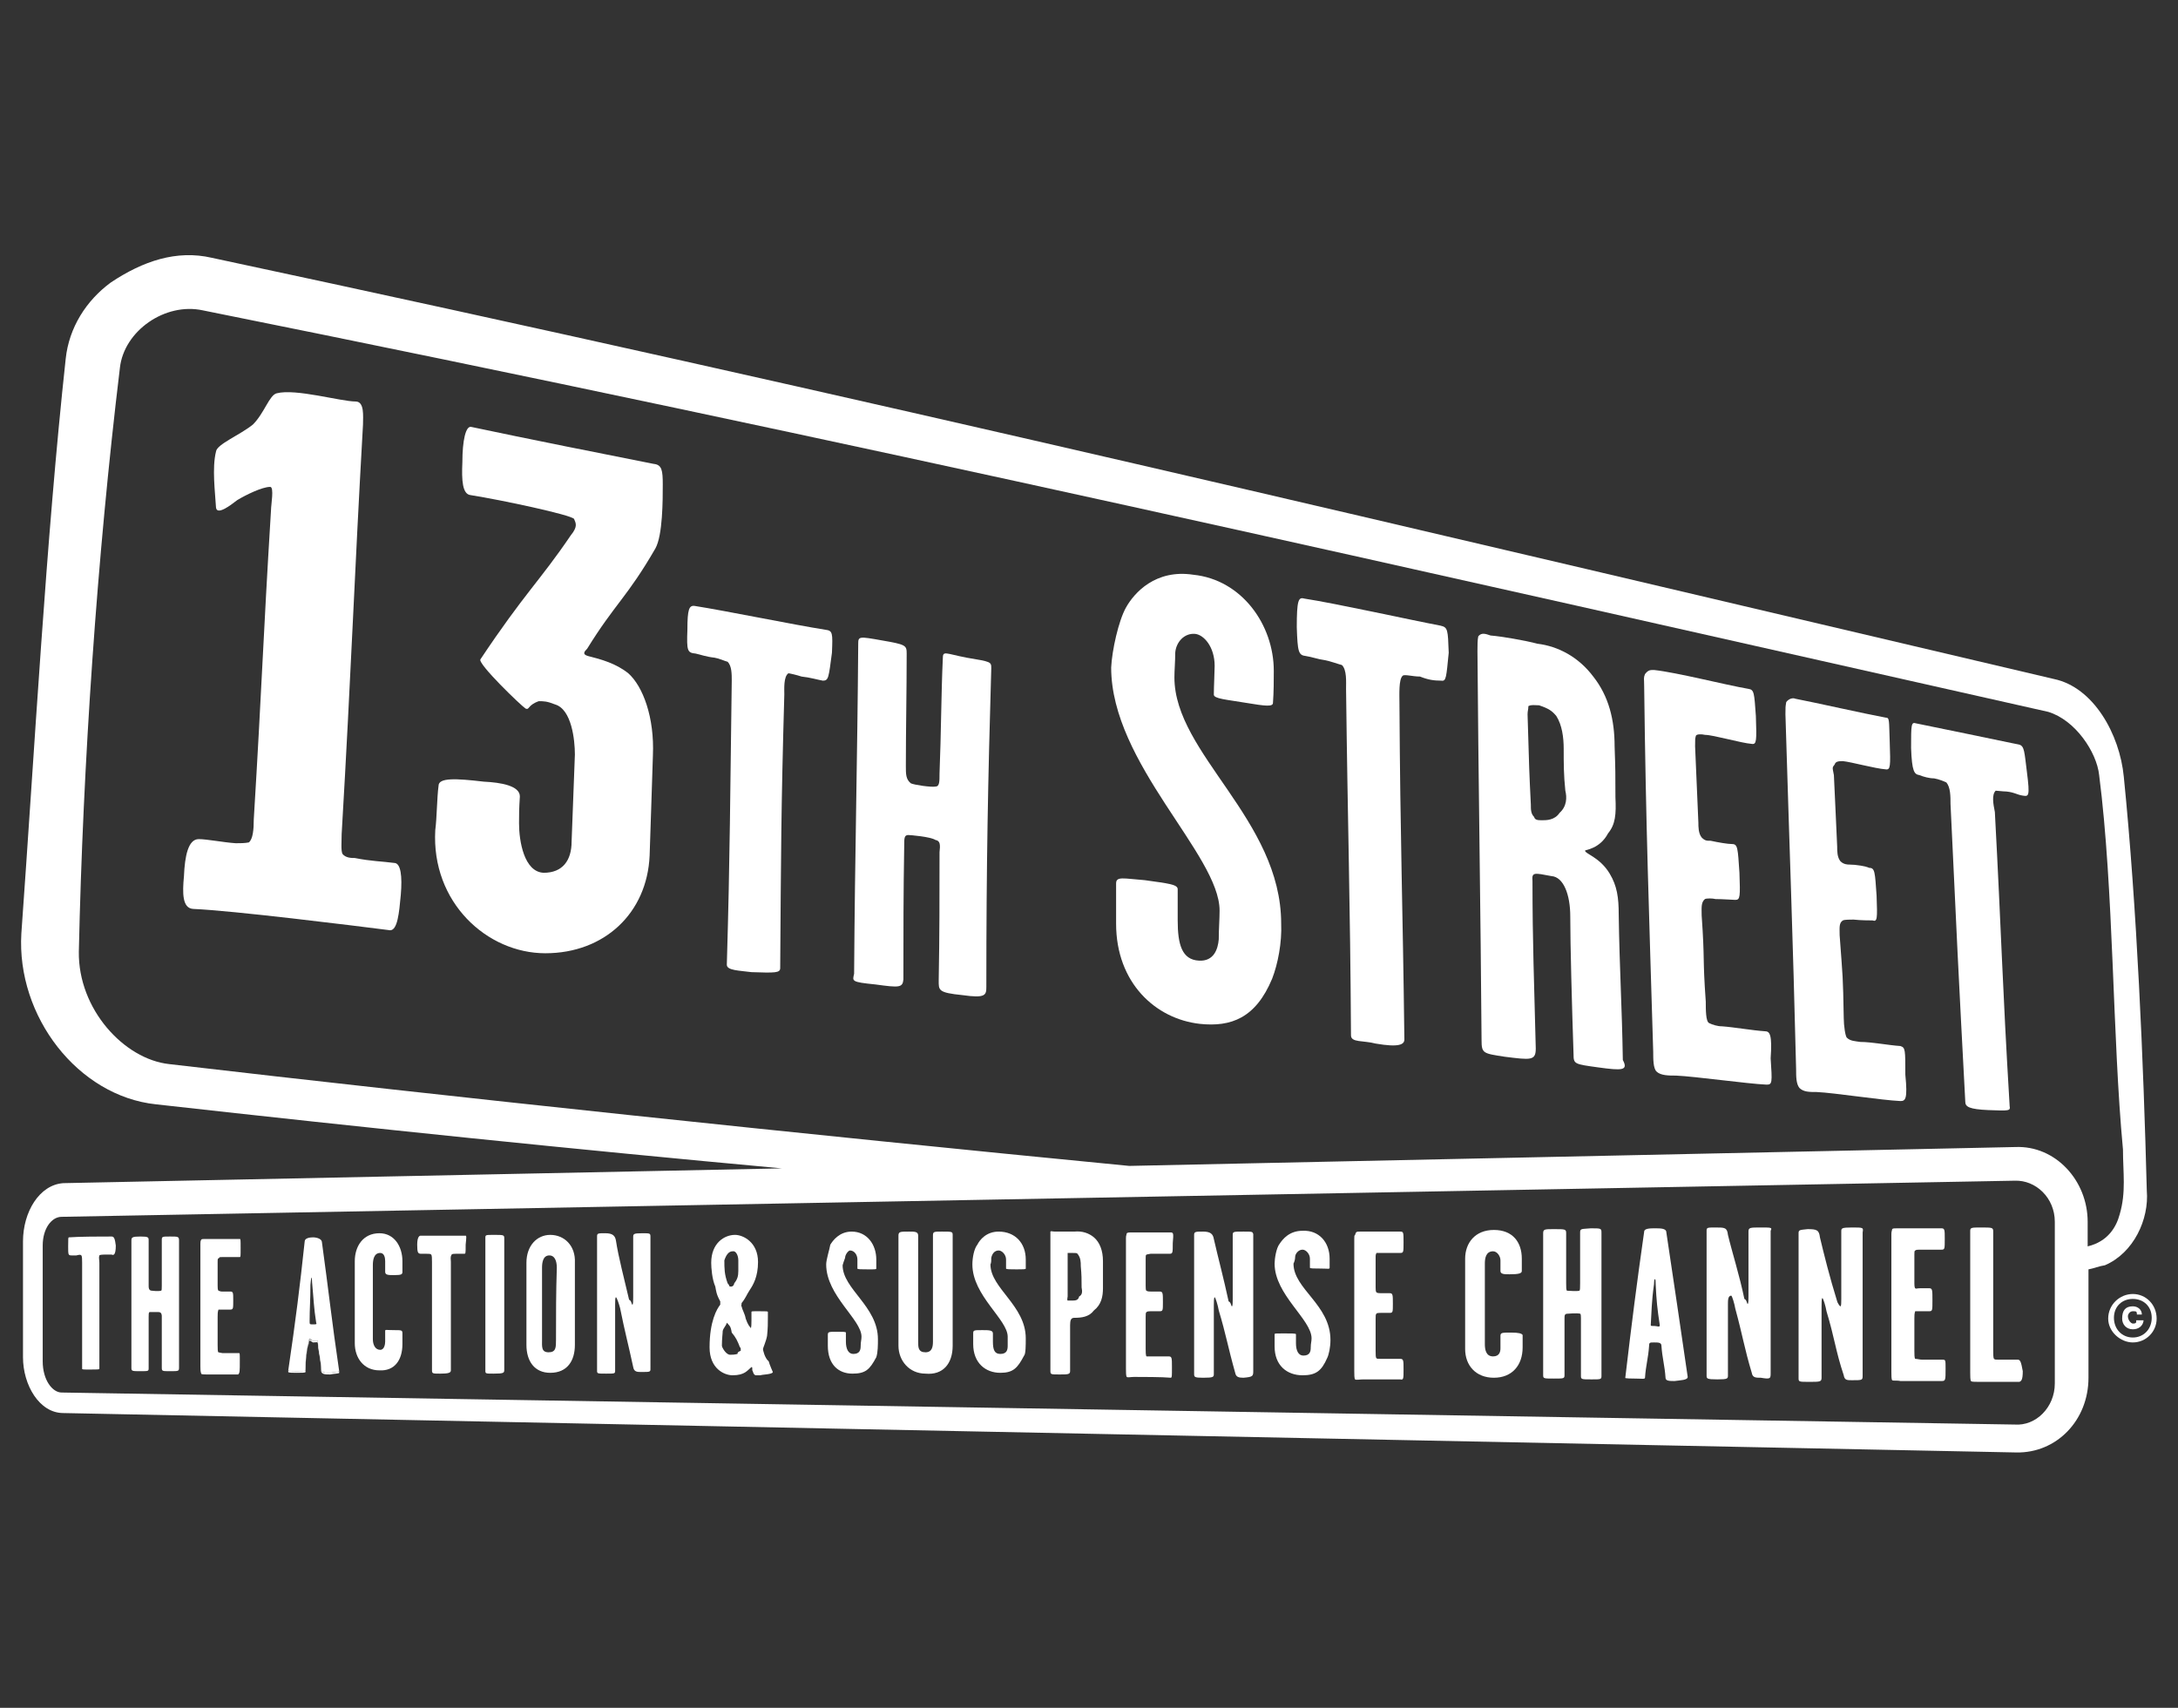
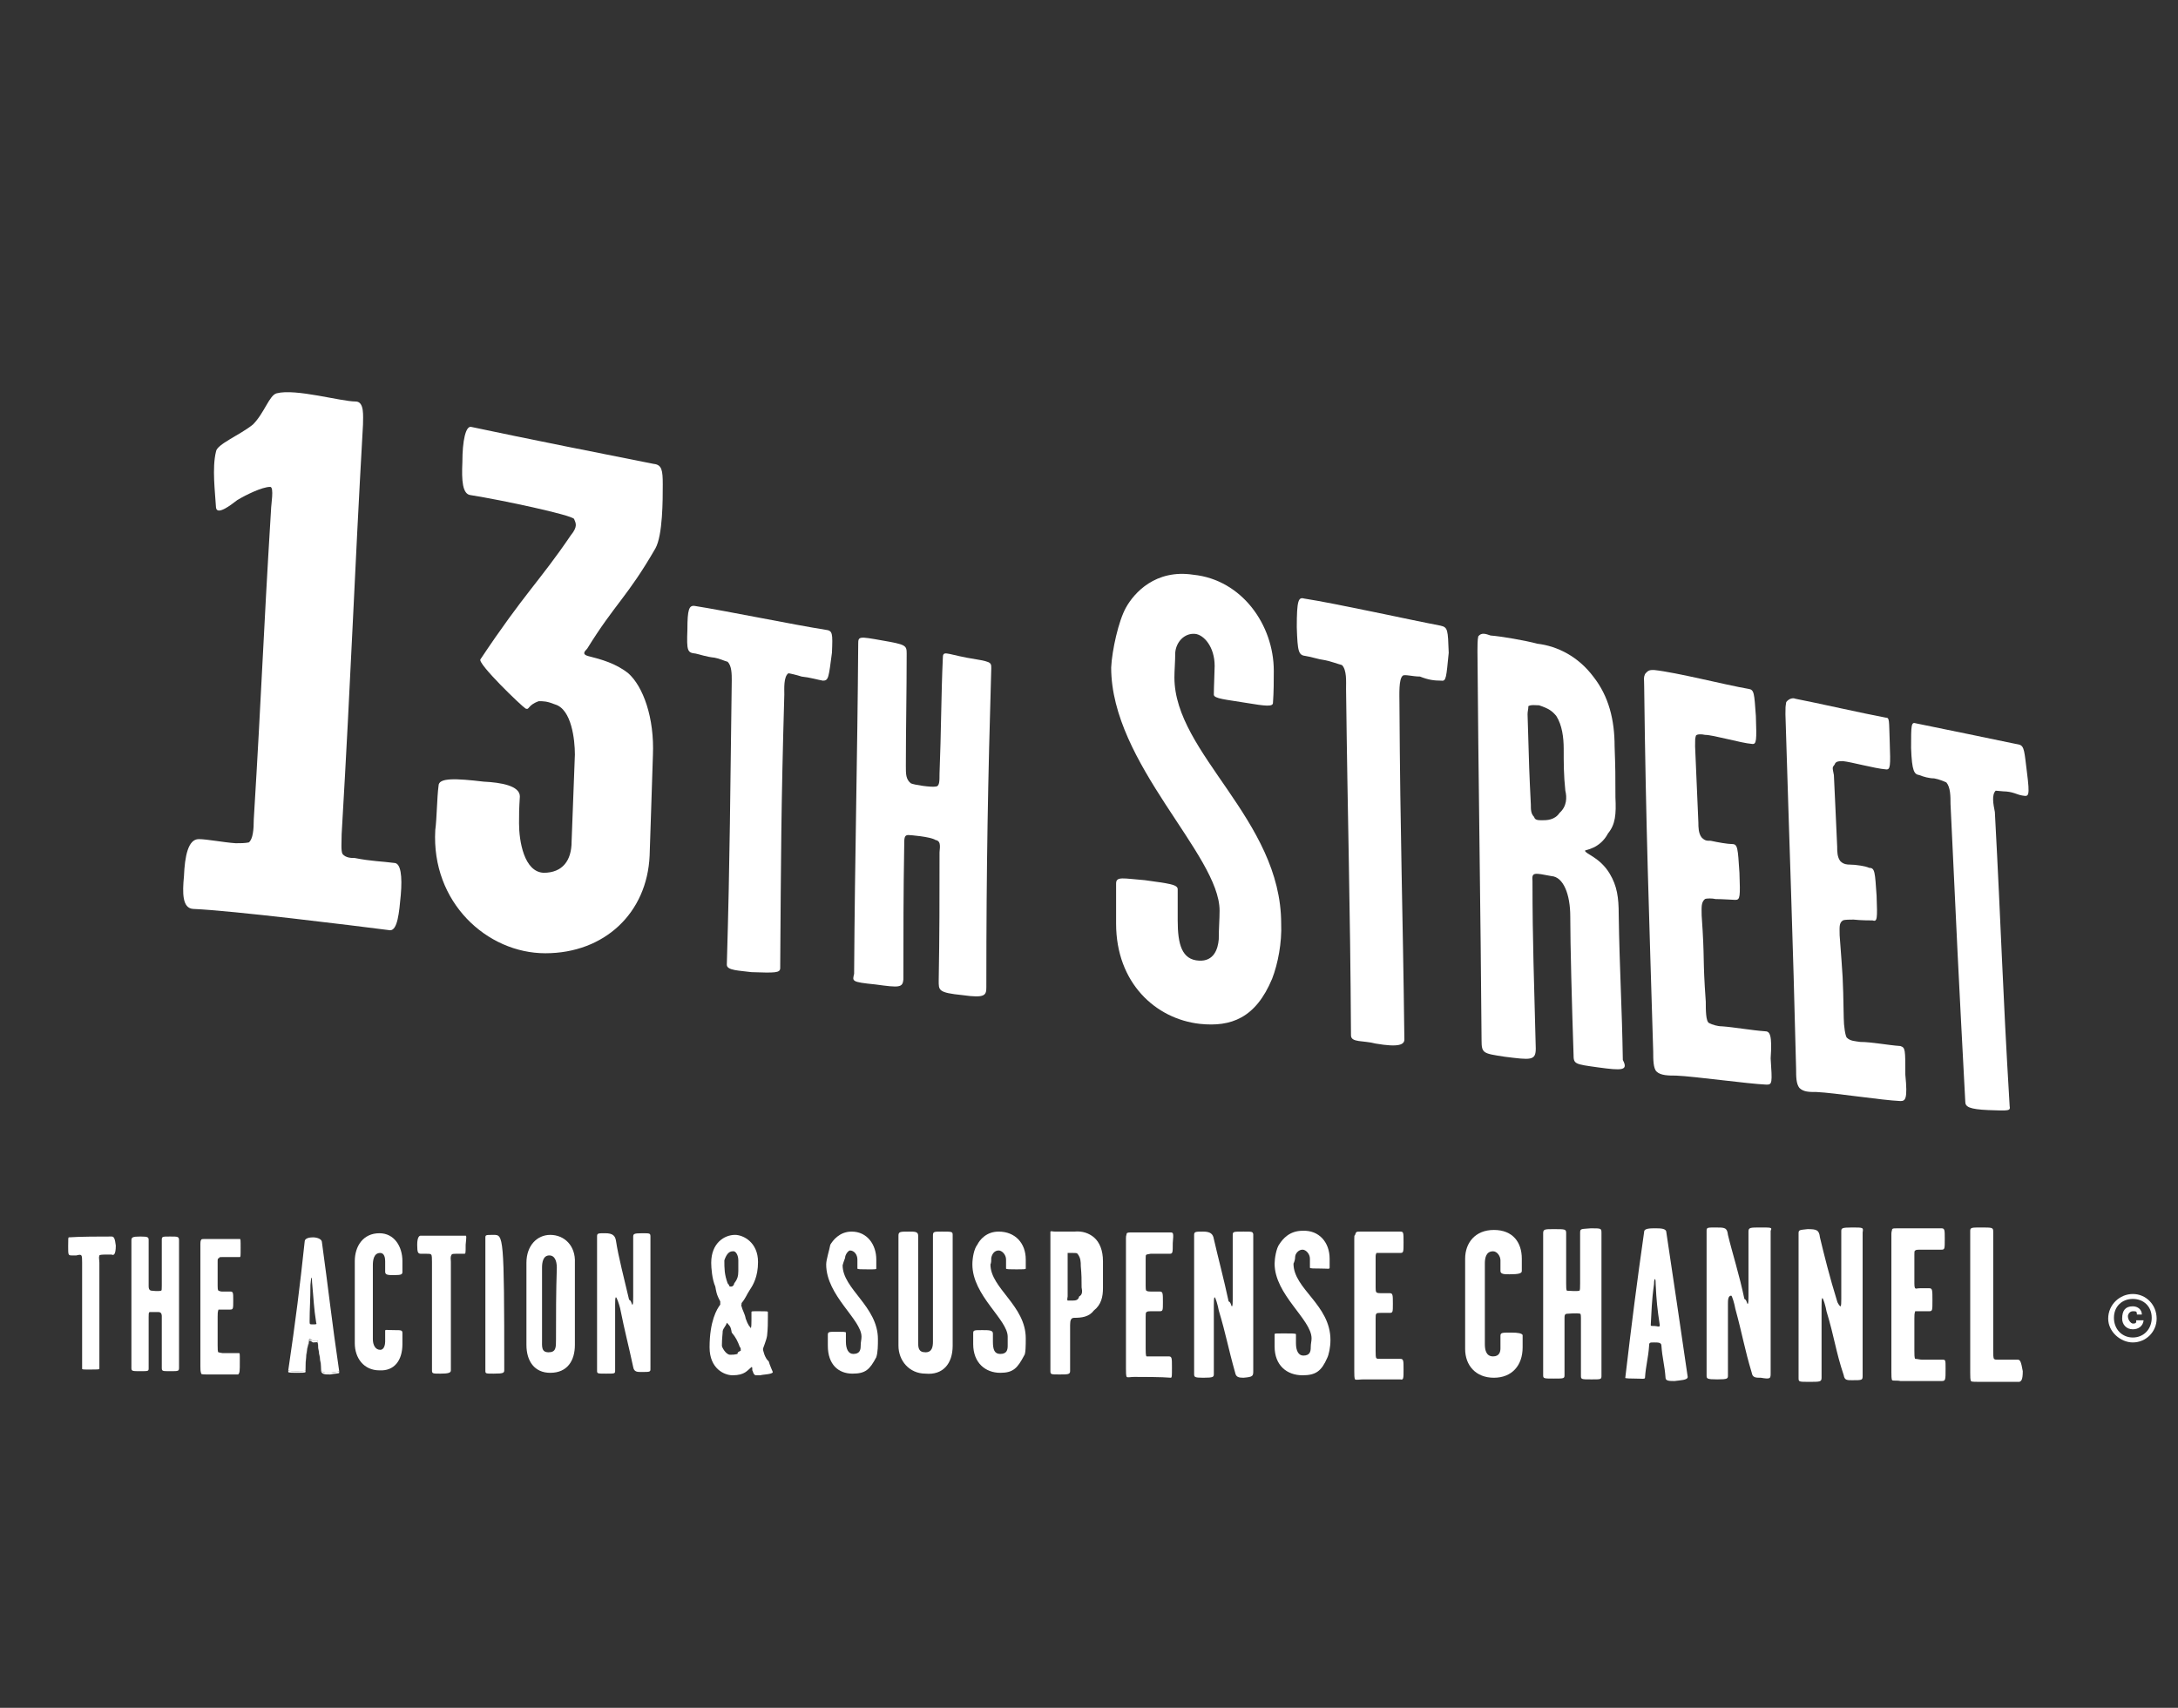
<svg xmlns="http://www.w3.org/2000/svg" version="1.1" id="Layer_1" x="0px" y="0px" viewBox="0 0 265.2 208" style="enable-background:new 0 0 265.2 208;" xml:space="preserve">
  <rect x="0" y="0" width="265.2" height="208" fill="#333333" stroke="none" />
  <style type="text/css">
	.st0{fill:none;}
	.st1{fill:#FFFFFF;}
</style>
  <g>
    <path class="st0" d="M131.3,152.8c-0.1-0.1-0.2-0.1-0.6-0.1c-0.2,0-0.5,0-0.6,0c0,0.2,0,0.4,0,0.4c0,2.6,0,2.4,0,4.9   c0,0.1-0.1,0.4,0,0.5c0.1,0,0.4,0,0.5,0c0.4,0,0.7,0,0.9-0.5c0.4-0.2,0.4-0.6,0.4-1.1c0-1,0-1.5-0.1-2.6   C131.6,153.8,131.6,153.3,131.3,152.8z" />
    <path class="st0" d="M88.7,161.2c-0.1-0.1-0.1-0.1-0.1-0.1c-0.1,0.4-0.4,0.6-0.5,1c0,0.4-0.1,1-0.1,1.8c0,0.2,0.5,1.1,1,1.1   c0.2,0,0.5,0,0.9-0.1c0-0.2,0.2-0.2,0.4-0.4c0-0.2,0-0.4,0-0.4c-0.2-0.9-0.5-1.2-1-1.8C89.1,161.8,89.1,161.6,88.7,161.2z" />
    <path class="st0" d="M66.9,152.9c-0.7,0-0.9,0.9-0.9,1.5c0,3,0,5.7,0,8.8c0,0.9,0,1.5,0.9,1.5s0.9-0.6,0.9-1.5c0-3.2,0-5.7,0-8.8   C67.7,153.5,67.5,152.9,66.9,152.9z" />
    <path class="st0" d="M89.1,156.7c0.2,0,0.4-0.2,0.4-0.4c0.4-0.5,0.5-0.9,0.5-1.5c0-0.2,0-1,0-1.3c0-0.6-0.4-1.2-0.7-1.1   c-0.5,0-0.9,0.5-0.9,1.1c0,1,0,1.7,0.4,2.8C89,156.6,88.8,156.7,89.1,156.7z" />
    <path class="st0" d="M258.6,140c-1.3-13.8-1.1-31.5-2.9-45.6c-0.4-2.8-2.9-6.7-6.2-7.7C170.3,68.9,104.3,53.8,24.7,37.8   c-4.6-1.1-9.6,2.4-10.1,7c-2.8,23.2-4.5,48.3-5,71.1c-0.1,7,5.5,13,11,13.7c33.4,3.9,76.8,8.5,116.9,12.4l107.9-2.3   c4.9-0.1,8.8,4.1,8.8,9.1v3c2.6-0.6,3.5-2.4,4-3.9C258.9,145.2,258.6,142.8,258.6,140z M48.8,109.2c-0.2,2.2-0.5,4.3-1.3,4.3   c-4.8-0.6-19.3-2.3-24-2.6c-1.3-0.1-1.3-2-1.1-4c0.1-2.4,0.5-4.5,1.8-4.5c1,0,3,0.4,4.5,0.5c0.6,0,1.1,0,1.6-0.1   c0.5-0.4,0.6-1.6,0.6-2.8c1-16.3,1.1-21.3,2.1-37.7c0-0.6,0.4-2.8-0.1-2.8c-1,0-3,1-4,1.6c-0.9,0.6-2.4,1.8-2.6,0.9   c-0.1-1.8-0.5-4.9,0-6.8c0.1-0.9,2.9-2,4.5-3.3c1.5-1.3,2.1-3.5,2.9-3.8c2.3-0.6,7.8,1,9.6,1c1.1,0,0.9,1.8,0.9,2.8   c-1.1,19.4-1.3,29.4-2.6,49.9c0,1-0.1,2.1,0.1,2.4c0.4,0.5,1.1,0.5,1.5,0.5c2,0.4,3.3,0.4,4.8,0.6C48.8,105.1,49,106.7,48.8,109.2z    M80.6,58.9c0,2,0,6.2-0.9,7.8c-3.4,5.9-4.9,6.7-8.3,12.2c-0.4,0.4-0.6,0.6,0.1,0.9c1.6,0.4,3.4,0.9,4.9,2.1c1.8,1.6,3.3,5.4,3,10   c-0.1,5.9-0.1,6.5-0.4,12.2c-0.2,7.1-5.5,11.9-12.7,11.9c-7.1,0-13.9-6.2-13.4-15c0.1-1.5,0.1-3.9,0.4-5.4c0-1,2.1-0.9,5.5-0.5   c2.1,0.1,4.4,0.5,4.4,1.8c-0.1,1.6-0.1,2.1-0.1,3.3c0,2.1,0.6,5.9,3,6c2.3,0,3.4-1.5,3.4-3.8c0.1-5.4,0.1-5.4,0.4-10.6   c0-1.8-0.5-5.5-2.4-6.1c-1-0.4-1.3-0.4-2-0.4c-1.3,0.5-1.1,1.1-1.6,0.9c-0.5-0.2-5.9-5.5-5.5-6c5.4-8.2,7.2-9.5,11-15.1   c0.9-1.1,0.6-1.5,0.4-2c-0.4-0.5-8.8-2.3-12.6-2.9c-1-0.1-1.1-1.8-1-4c0-2.6,0.4-4.5,1.1-4.3c6.1,1.3,17.1,3.5,22.2,4.5   C80.6,56.6,80.7,57.3,80.6,58.9z M100.3,82.9c-0.6-0.1-1.6-0.4-2.6-0.5c-0.6-0.1-1.5-0.4-1.6-0.4c-0.6,0.4-0.5,1.8-0.5,2.6   c-0.4,14-0.4,19.5-0.5,33.3c0,0.6-0.6,0.6-3.5,0.5c-1.6-0.1-3-0.1-3-0.9c0.4-13.7,0.4-20.7,0.6-34.6c0-0.9,0-1.8-0.5-2.3   c-0.4-0.1-1-0.4-1.6-0.5c-1-0.1-1.8-0.4-2.3-0.5c-1-0.1-1.1-0.4-1-2.9c0-2.6,0.1-3,0.9-2.9c3.8,0.6,12.1,2.3,15.9,2.9   c0.9,0.1,0.9,0.4,0.9,2.8C101,82.6,101,82.9,100.3,82.9z M120.1,120.4c0,1-0.1,1.3-2.9,1c-3-0.4-2.9-0.6-2.9-1.8   c0.1-5.5,0.1-10.1,0.1-15.6c0.1-0.9,0.1-1.3-0.5-1.5c-0.6-0.4-3-0.6-3.3-0.6c-0.5,0-0.5,0.5-0.5,1.3c-0.1,5.7-0.1,10.6-0.1,16.3   c-0.1,1-0.5,1-3.4,0.6s-2.8-0.5-2.6-1.3c0.1-15,0.4-26.1,0.5-40.2c0-0.9,0.1-0.9,2.9-0.4c2.9,0.5,3,0.6,3,1.6c0,4.8-0.1,9-0.1,13.7   c0,1,0,1.6,0.6,2.1c0.5,0.1,2.6,0.5,3,0.4c0.5,0,0.5-0.6,0.5-1.6c0.1-4.9,0.1-9.8,0.4-14c0-1,0.4-0.6,2.9-0.1   c2.9,0.5,2.9,0.5,2.9,1.5C120.3,95.3,120.1,105.4,120.1,120.4z M154.9,119.3c-2,4.8-5,5.9-8.8,5.5c-5.5-0.6-10.2-5-10.2-12.2   c0-0.9,0-3.9,0-4.9c0-0.9,1-0.6,3.5-0.4c2.8,0.4,4,0.5,4,1.1c0,1,0,2.9,0,3.8c0,2.9,0.5,4.8,2.6,4.9c1.8,0.1,2.3-1.3,2.4-2.6   c0-1.3,0.1-2.4,0.1-3.5c0-6.8-13.2-17.9-13.2-29.6c0.1-2.1,1-5.7,1.8-7.3c1-1.8,3.5-4.8,8.2-4c5.9,0.6,9.8,6.1,9.8,11.7   c0,1.1,0,2.6-0.1,3.9c0,0.5-0.9,0.4-3.3,0c-2.4-0.4-3.9-0.5-3.9-1c0-1,0.1-2.9,0.1-3.5c0-2.3-1.3-3.8-2.4-3.9   c-1.3-0.1-2.3,1-2.4,2.3c0,1.1-0.1,2.1-0.1,3c0,9.3,13,17.3,13,30C156.2,114.9,155.7,117.4,154.9,119.3z M175.5,83.1   c-0.9,0-1.6-0.1-2.6-0.5c-0.9,0-1.8-0.4-2.1-0.1c-0.5,0.4-0.4,2.3-0.4,3.3c0.1,16.9,0.4,24.1,0.6,41c0,0.6-0.6,1-3.5,0.5   c-1.6-0.4-3-0.1-3-1c-0.1-16.8-0.4-25.5-0.6-42.2c0-1,0.1-2.3-0.5-2.9c-0.4-0.1-1.5-0.5-2.1-0.6c-0.9-0.1-1.6-0.4-2.3-0.5   c-0.9-0.1-1-0.5-1.1-3.5c0-3.3,0.1-3.8,0.9-3.5c3.9,0.6,12.9,2.6,16.6,3.3c0.9,0.1,0.9,0.5,1,3.4C176.1,82.7,176.1,83.2,175.5,83.1   z M194.6,130c-2.9-0.4-3-0.4-3-1.6c-0.1-6-0.4-13.4-0.4-16.8c0-2.6-0.9-4.8-2.3-4.9c-2.1-0.4-2.4-0.5-2.3,0.6   c0,7.4,0.1,12.2,0.4,20.4c0,1.5-0.6,1.3-3.8,1c-2.6-0.4-2.8-0.4-2.8-2c-0.1-14.6-0.4-33-0.5-47.4c0-0.6,0-1.5,0.1-1.8   c0.4-0.5,0.9-0.4,1.5-0.1c1.3,0.1,4.3,0.6,5.7,1c2.6,0.4,5,1.6,6.8,4c1.8,2.4,2.6,5.4,2.6,8.5c0.1,2.8,0.1,3.4,0.1,6.2   c0.1,2.1,0,3.3-0.9,4.4c-1,1.8-2.8,2-2.8,2.1c0,0.4,1.8,0.9,3,2.8c0.9,1.5,1.1,2.9,1.1,5c0.1,6.7,0.4,11.2,0.5,17.8   C198.2,130.4,197.5,130.4,194.6,130z M215.4,132.2c-2.3-0.1-8.7-1-11-1.1c-1,0-2,0-2.4-0.5c-0.4-0.5-0.4-1.6-0.4-2.4   c-0.5-16.8-0.9-27.6-1.1-44.5c0-1-0.1-1,0.1-1.5c0.4-0.5,0.6-0.5,1.1-0.5c2.8,0.4,8.5,1.8,11.5,2.3c0.6,0.1,0.6,0.5,0.9,3.3   c0.1,3,0.1,3.5-0.5,3.4c-1.3-0.1-4.8-1.1-5.7-1.1c-0.4-0.1-1-0.1-1.1,0.1c-0.1,0.5-0.1,0.4-0.1,1.3c0.1,4.8,0.1,4.5,0.4,9.3   c0,0.5,0,1.3,0.4,1.8c0.4,0.4,0.6,0.4,1.1,0.4c0.9,0.1,2.1,0.4,2.6,0.4c0.6,0,0.6,0.5,0.9,3.5c0.1,2.9,0.1,3.3-0.5,3.3   c-0.4,0-1.6-0.1-2.4-0.1c-0.5-0.1-1.1-0.1-1.3,0c-0.5,0.4-0.4,1.1-0.4,2c0.4,5.7,0.1,4.9,0.5,10.5c0,1,0,2.3,0.4,2.6   c0.4,0.1,1,0.4,1.6,0.4c1.5,0.1,3.8,0.5,5.2,0.6c0.6,0,0.9,0.4,1,3.4C216.1,132,216.1,132.2,215.4,132.2z M231.6,133.9   c-2.3-0.1-8-1-10.2-1.1c-0.9,0-1.6,0-2.1-0.5c-0.4-0.5-0.4-1.5-0.4-2.3c-0.5-16.3-0.9-26.7-1.3-43.2c0-0.9,0-0.9,0.1-1.5   c0.4-0.5,0.9-0.5,1.1-0.4c2.6,0.5,8.3,1.8,11,2.3c0.5,0,0.4,0.4,0.5,3c0.1,2.9,0.1,3.4-0.5,3.3c-1.3-0.1-4.3-0.9-5.2-1   c-0.4,0-0.9,0-1,0.4c-0.4,0.5-0.4,0.4-0.1,1.3c0.1,4.4,0.1,4,0.4,8.7c0,0.6,0,1.3,0.4,1.8c0.4,0.4,0.9,0.4,1.1,0.4   c0.9,0,2.1,0.1,2.4,0.4c0.6,0,0.6,0.5,0.9,3.4c0.1,2.8,0.1,3.3-0.5,3c-0.4,0-1.5,0-2.3-0.1c-0.5,0-1.1,0-1.3,0.1   c-0.5,0.4-0.4,1-0.4,1.8c0.4,5.5,0.4,4.8,0.5,10.1c0,1,0.1,2.3,0.4,2.4c0.4,0.4,1,0.4,1.6,0.5c1.3,0,3.4,0.4,4.9,0.5   c0.6,0.1,0.6,0.4,0.9,3.3C232.5,133.7,232.2,133.9,231.6,133.9z M246.3,97c-0.6-0.1-1-0.4-2-0.5c-0.5,0-1.1-0.1-1.3-0.1   c-0.5,0.5-0.4,1.6-0.1,2.6c0.9,15,1,20.9,1.8,35.8c0.1,0.6,0,0.6-2.6,0.5c-2.3-0.1-2.8-0.4-2.8-1c-0.9-15-1.1-21.2-1.8-36.3   c0-0.9,0-2-0.5-2.6c-0.1-0.1-0.9-0.4-1.5-0.5c-0.6,0-1.3-0.1-1.8-0.4c-0.6-0.1-0.9-0.4-1-3.3c0-2.8,0-3.3,0.6-3   c2.9,0.6,9.6,2,12.6,2.6c0.6,0.1,0.6,0.9,0.9,3.3C247.1,97.2,247,97.1,246.3,97z" />
    <path class="st0" d="M189.7,87.3c-0.5-0.6-0.9-1-2.1-1.3c-0.6,0-1-0.1-1.3,0.1c0,0.4-0.1,0.6-0.1,1c0.1,6.8,0.1,6.8,0.4,11   c0,0.6,0,1.1,0.4,1.5c0.1,0.4,0.5,0.4,1,0.4s1.5,0,2.1-0.9c0.9-0.9,0.9-2,0.9-2.6c-0.2-2-0.2-3.3-0.2-5.1   C190.5,89.9,190.4,88.4,189.7,87.3z" />
    <path class="st0" d="M259.7,158.2c-1.3,0-2.3,0.9-2.3,2.3s1,2.4,2.3,2.4s2.3-1,2.3-2.4C262,159,261,158.2,259.7,158.2z M261,161   c-0.1,0.6-0.6,1-1.3,1c-0.9,0-1.3-0.6-1.3-1.3c0-1,0.5-1.5,1.3-1.5c0.6,0,1.1,0.4,1.1,1h-0.6c0-0.4-0.1-0.4-0.5-0.4   s-0.6,0.4-0.6,0.6c0,0.5,0.4,0.9,0.6,0.9s0.5,0,0.5-0.4L261,161L261,161z" />
    <path class="st1" d="M259.7,161.2c-0.2,0-0.6-0.4-0.6-0.9c0-0.2,0.2-0.6,0.6-0.6s0.5,0,0.5,0.4h0.6c0-0.6-0.5-1-1.1-1   c-0.9,0-1.3,0.5-1.3,1.5c0,0.7,0.5,1.3,1.3,1.3c0.7,0,1.2-0.4,1.3-1v-0.1h-0.9C260.2,161.2,259.9,161.2,259.7,161.2z" />
    <path class="st1" d="M259.7,157.6c-1.6,0-3,1.3-3,3c0,1.6,1.5,2.9,3,2.9c1.6,0,2.9-1.3,2.9-2.9   C262.6,158.9,261.3,157.6,259.7,157.6z M259.7,162.9c-1.3,0-2.3-1-2.3-2.4s1-2.3,2.3-2.3s2.3,0.9,2.3,2.3S261,162.9,259.7,162.9z" />
-     <path class="st1" d="M261.4,145c-0.4-15.5-1.2-34.5-2.8-50.4c-0.5-5.2-3.7-10.9-8.5-11.9C171.8,64.3,104.9,48.3,25.8,31.4   c-4.3-1-8.4,0.4-12.3,3c-3,2.2-5.1,5.5-5.5,9.3c-2.4,22.1-3.8,47.8-5.4,70C2,123.8,9.5,133.5,19,134.5c25.9,2.9,51.1,5.5,76.2,7.8   l-87.5,1.8c-2.9,0.2-4.9,3.5-4.9,7.1v14.1c0,3.4,2,6.8,4.9,6.8l237.8,4.8c4.9,0.1,8.8-3.9,8.8-9.1v-13.2c0.6-0.1,1.3-0.4,2-0.5   C259.8,152.6,261.7,148.5,261.4,145z M250.2,168.5c0,2.9-2.3,5.2-4.9,5L7.5,169.6c-1.1,0-2.3-1.5-2.3-3.8v-14.1   c0-2.1,1.1-3.5,2.3-3.5l237.8-4.4c2.6-0.1,4.9,2.1,4.9,5V168.5z M254.2,151.8v-3c0-5-3.9-9.3-8.8-9.1L137.5,142   c-40.1-3.9-83.5-8.5-116.9-12.4c-5.5-0.6-11.1-6.7-11-13.7c0.5-22.8,2.2-47.9,5-71.1c0.5-4.5,5.5-8,10.1-7   c79.6,16,145.6,31.1,224.7,48.9c3.3,1,5.9,4.9,6.2,7.7c1.8,14.1,1.6,31.8,2.9,45.6c0,2.8,0.4,5.2-0.4,7.9   C257.7,149.4,256.7,151.2,254.2,151.8z" />
    <path class="st1" d="M48,105.1c-1.5-0.2-2.8-0.2-4.8-0.6c-0.4,0-1.1,0-1.5-0.5c-0.2-0.4-0.1-1.5-0.1-2.4   c1.2-20.5,1.5-30.5,2.6-49.9c0-1,0.2-2.8-0.9-2.8c-1.8,0-7.3-1.6-9.6-1c-0.9,0.2-1.5,2.4-2.9,3.8c-1.6,1.3-4.4,2.4-4.5,3.3   c-0.5,2-0.1,5,0,6.8c0.1,1,1.7-0.2,2.6-0.9c1-0.6,3-1.6,4-1.6c0.5,0,0.1,2.2,0.1,2.8c-1,16.3-1.1,21.3-2.1,37.7   c0,1.2-0.1,2.4-0.6,2.8c-0.5,0.1-1,0.1-1.6,0.1c-1.5-0.1-3.5-0.5-4.5-0.5c-1.3,0-1.7,2.1-1.8,4.5c-0.2,2.1-0.2,3.9,1.1,4   c4.8,0.2,19.3,2,24,2.6c0.9,0,1.1-2.1,1.3-4.3C49,106.7,48.8,105.1,48,105.1z" />
    <path class="st1" d="M79.6,56.5c-5.1-1-16.1-3.2-22.2-4.5c-0.7-0.2-1.1,1.7-1.1,4.3c-0.1,2.2,0,3.9,1,4c3.8,0.6,12.2,2.4,12.6,2.9   c0.2,0.5,0.5,0.9-0.4,2c-3.8,5.6-5.6,7-11,15.1c-0.4,0.5,5,5.7,5.5,6c0.5,0.2,0.2-0.4,1.6-0.9c0.6,0,1,0,2,0.4   c2,0.6,2.4,4.3,2.4,6.1c-0.2,5.2-0.2,5.2-0.4,10.6c0,2.3-1.1,3.8-3.4,3.8c-2.4-0.1-3-3.9-3-6c0-1.2,0-1.7,0.1-3.3   c0-1.3-2.3-1.7-4.4-1.8c-3.4-0.4-5.5-0.5-5.5,0.5c-0.2,1.5-0.2,3.9-0.4,5.4c-0.5,8.8,6.3,15,13.4,15c7.2,0,12.4-4.9,12.7-11.9   c0.2-5.7,0.2-6.3,0.4-12.2c0.2-4.6-1.2-8.4-3-10c-1.5-1.2-3.3-1.7-4.9-2.1c-0.7-0.2-0.5-0.5-0.1-0.9c3.4-5.5,4.9-6.3,8.3-12.2   c0.9-1.6,0.9-5.9,0.9-7.8C80.7,57.3,80.6,56.6,79.6,56.5z" />
    <path class="st1" d="M100.5,76.7c-3.8-0.6-12.1-2.3-15.9-2.9c-0.7-0.1-0.9,0.4-0.9,2.9c-0.1,2.6,0,2.8,1,2.9   c0.5,0.1,1.3,0.4,2.3,0.5c0.6,0.1,1.2,0.4,1.6,0.5c0.5,0.5,0.5,1.5,0.5,2.3c-0.2,13.9-0.2,21-0.6,34.6c0,0.7,1.5,0.7,3,0.9   c2.9,0.1,3.5,0.1,3.5-0.5c0.1-13.8,0.1-19.3,0.5-33.3c0-0.7-0.1-2.2,0.5-2.6c0.1,0,1,0.2,1.6,0.4c1,0.1,2,0.4,2.6,0.5   c0.7,0,0.7-0.4,1.1-3.4C101.4,77.1,101.4,76.8,100.5,76.7z" />
    <path class="st1" d="M175.4,76.2c-3.7-0.7-12.7-2.7-16.6-3.3c-0.7-0.2-0.9,0.2-0.9,3.5c0.1,3,0.2,3.4,1.1,3.5   c0.7,0.1,1.5,0.4,2.3,0.5c0.6,0.1,1.7,0.5,2.1,0.6c0.6,0.6,0.5,2,0.5,2.9c0.2,16.7,0.5,25.4,0.6,42.2c0,0.9,1.5,0.6,3,1   c2.9,0.5,3.5,0.1,3.5-0.5c-0.2-16.8-0.5-24-0.6-41c0-1-0.1-2.9,0.4-3.3c0.2-0.2,1.2,0.1,2.1,0.1c1,0.4,1.7,0.5,2.6,0.5   c0.6,0.1,0.6-0.4,0.9-3.4C176.3,76.7,176.3,76.4,175.4,76.2z" />
    <path class="st1" d="M117.7,80.1c-2.6-0.5-2.9-0.9-2.9,0.1c-0.2,4.3-0.2,9.1-0.4,14c0,1,0,1.6-0.5,1.6c-0.5,0.1-2.6-0.2-3-0.4   c-0.6-0.5-0.6-1.1-0.6-2.1c0-4.6,0.1-8.9,0.1-13.7c0-1-0.1-1.1-3-1.6c-2.8-0.5-2.9-0.5-2.9,0.4c-0.1,14.1-0.4,25.2-0.5,40.2   c-0.2,0.9-0.4,1,2.6,1.3c2.9,0.4,3.3,0.4,3.4-0.6c0-5.7,0-10.6,0.1-16.3c0-0.9,0-1.3,0.5-1.3c0.2,0,2.7,0.2,3.3,0.6   c0.6,0.1,0.6,0.6,0.5,1.5c0,5.5,0,10.1-0.1,15.6c0,1.2-0.1,1.5,2.9,1.8c2.8,0.4,2.9,0,2.9-1c0-15,0.2-25.1,0.6-38.8   C120.7,80.6,120.7,80.6,117.7,80.1z" />
    <path class="st1" d="M143.1,79.5c0.1-1.3,1.1-2.4,2.4-2.3c1.1,0.1,2.4,1.6,2.4,3.9c0,0.6-0.1,2.6-0.1,3.5c0,0.5,1.5,0.6,3.9,1   c2.4,0.4,3.3,0.5,3.3,0c0.1-1.3,0.1-2.8,0.1-3.9c0-5.6-3.9-11.1-9.8-11.7c-4.6-0.7-7.2,2.2-8.2,4c-0.9,1.6-1.7,5.2-1.8,7.3   c0,11.7,13.2,22.8,13.2,29.6c0,1.1-0.1,2.2-0.1,3.5c-0.1,1.2-0.6,2.7-2.4,2.6c-2.1-0.1-2.6-2-2.6-4.9c0-0.9,0-2.8,0-3.8   c0-0.6-1.2-0.7-4-1.1c-2.6-0.2-3.5-0.5-3.5,0.4c0,1,0,4,0,4.9c0,7.2,4.8,11.6,10.2,12.2c3.8,0.4,6.8-0.7,8.8-5.5   c0.7-1.8,1.2-4.4,1.1-6.7c0-12.7-13-20.7-13-30C143,81.6,143.1,80.6,143.1,79.5z" />
    <path class="st1" d="M197.1,111.4c0-2.1-0.2-3.5-1.1-5c-1.2-2-3-2.4-3-2.8c0-0.1,1.8-0.2,2.8-2.1c0.9-1.1,1-2.3,0.9-4.4   c0-2.8,0-3.4-0.1-6.2c0-3.2-0.7-6.1-2.6-8.5c-1.8-2.4-4.3-3.7-6.8-4c-1.5-0.4-4.4-0.9-5.7-1c-0.6-0.2-1.1-0.4-1.5,0.1   c-0.1,0.4-0.1,1.2-0.1,1.8c0.1,14.4,0.4,32.8,0.5,47.4c0,1.6,0.2,1.6,2.8,2c3.2,0.4,3.8,0.5,3.8-1c-0.2-8.2-0.4-12.9-0.4-20.4   c-0.1-1.1,0.2-1,2.3-0.6c1.5,0.1,2.3,2.3,2.3,4.9c0,3.4,0.2,10.9,0.4,16.8c0,1.2,0.1,1.2,3,1.6c2.9,0.4,3.7,0.4,3-0.9   C197.5,122.6,197.2,118.1,197.1,111.4z M189.9,99c-0.6,0.9-1.6,0.9-2.1,0.9s-0.9,0-1-0.4c-0.4-0.4-0.4-0.9-0.4-1.5   c-0.2-4.1-0.2-4.1-0.4-11c0-0.4,0.1-0.6,0.1-1c0.4-0.2,0.7-0.1,1.3-0.1c1.2,0.4,1.6,0.7,2.1,1.3c0.7,1.1,0.9,2.6,0.9,4   c0,1.8,0,3.2,0.2,5.1C190.8,97.1,190.8,98.2,189.9,99z" />
    <path class="st1" d="M214.9,125.6c-1.5-0.1-3.8-0.5-5.2-0.6c-0.6,0-1.2-0.2-1.6-0.4c-0.4-0.2-0.4-1.6-0.4-2.6   c-0.4-5.6-0.1-4.8-0.5-10.5c0-0.9-0.1-1.6,0.4-2c0.2-0.1,0.9-0.1,1.3,0c0.9,0,2.1,0.1,2.4,0.1c0.6,0,0.6-0.4,0.5-3.3   c-0.2-3-0.2-3.5-0.9-3.5c-0.5,0-1.7-0.2-2.6-0.4c-0.5,0-0.7,0-1.1-0.4c-0.4-0.5-0.4-1.3-0.4-1.8c-0.2-4.8-0.2-4.5-0.4-9.3   c0-1,0-0.9,0.1-1.3c0.1-0.2,0.7-0.2,1.1-0.1c1,0,4.4,1,5.7,1.1c0.6,0.1,0.6-0.4,0.5-3.4c-0.2-2.8-0.2-3.2-0.9-3.3   c-2.9-0.5-8.7-2-11.5-2.3c-0.5,0-0.7,0-1.1,0.5c-0.2,0.5-0.1,0.5-0.1,1.5c0.2,16.9,0.6,27.7,1.1,44.5c0,0.9,0,2,0.4,2.4   c0.5,0.5,1.5,0.5,2.4,0.5c2.3,0.1,8.7,1,11,1.1c0.7,0,0.7-0.2,0.5-3.2C215.8,126,215.5,125.6,214.9,125.6z" />
    <path class="st1" d="M231.4,127.4c-1.5-0.1-3.5-0.5-4.9-0.5c-0.6-0.1-1.2-0.1-1.6-0.5c-0.2-0.1-0.4-1.5-0.4-2.4   c-0.1-5.4-0.1-4.6-0.5-10.1c0-0.9-0.1-1.5,0.4-1.8c0.2-0.1,0.9-0.1,1.3-0.1c0.9,0.1,2,0.1,2.3,0.1c0.6,0.2,0.6-0.2,0.5-3   c-0.2-2.9-0.2-3.4-0.9-3.4c-0.4-0.2-1.6-0.4-2.4-0.4c-0.2,0-0.7,0-1.1-0.4c-0.4-0.5-0.4-1.2-0.4-1.8c-0.2-4.6-0.2-4.3-0.4-8.7   c-0.2-1-0.2-0.9,0.1-1.3c0.1-0.4,0.6-0.4,1-0.4c1,0.1,3.9,0.9,5.2,1c0.6,0.1,0.6-0.4,0.5-3.3c-0.1-2.7,0-3-0.5-3   c-2.7-0.5-8.4-1.8-11-2.3c-0.2-0.1-0.7-0.1-1.1,0.4c-0.1,0.6-0.1,0.6-0.1,1.5c0.5,16.5,0.9,26.8,1.3,43.2c0,0.9,0,1.8,0.4,2.3   c0.5,0.5,1.2,0.5,2.1,0.5c2.2,0.1,7.9,1,10.2,1.1c0.6,0,0.9-0.2,0.6-3.2C232,127.8,232,127.6,231.4,127.4z" />
    <path class="st1" d="M245.9,90.7c-2.9-0.6-9.6-2-12.6-2.6c-0.6-0.2-0.6,0.2-0.6,3c0.1,2.9,0.4,3.2,1,3.3c0.5,0.2,1.2,0.4,1.8,0.4   c0.6,0.1,1.3,0.4,1.5,0.5c0.5,0.6,0.5,1.7,0.5,2.6c0.7,15.1,1,21.3,1.8,36.3c0,0.6,0.5,0.9,2.8,1c2.6,0.1,2.7,0.1,2.6-0.5   c-0.9-15-1-20.9-1.8-35.8c-0.2-1-0.4-2.1,0.1-2.6c0.2,0,0.9,0.1,1.3,0.1c1,0.1,1.3,0.4,2,0.5c0.7,0.1,0.9,0.2,0.5-2.9   C246.5,91.6,246.5,90.9,245.9,90.7z" />
    <path class="st1" d="M13.6,150.6c-1.3,0-3.9,0-5.2,0.1c-0.1,0-0.1,0.1-0.1,1.1s0,1.1,0.4,1.1c0.1,0,0.5,0,0.6,0   c0.4-0.1,0.5-0.1,0.6,0c0.1,0.1,0.1,0.5,0.1,0.9c0,5,0,7.7,0,12.9c0,0.1,0.1,0.1,1,0.1c0.9,0,1.1,0,1.1-0.1c0-5,0-7.8,0-12.9   c0-0.4-0.1-0.6,0-0.9c0.1-0.1,0.5-0.1,0.6-0.1c0.4,0,0.6,0,0.9,0c0.2,0.1,0.5,0.1,0.5-1.1C14,150.9,13.9,150.6,13.6,150.6z" />
    <path class="st1" d="M20.7,150.6c-1,0-1,0-1,0.5c0,1.6,0,3.5,0,5.5c0,0.4,0,0.6-0.1,0.6c-0.4,0.1-1,0-1.1,0c-0.4,0-0.4-0.4-0.4-0.6   c0-2,0-3.5,0-5.5c0-0.4,0-0.5-1-0.5s-1.1,0.1-1.1,0.5c0,5.5,0,9.6,0,15.5c0,0.4,0.1,0.4,1.1,0.4c1,0,1,0,1-0.4c0-2.3,0-3.9,0-6.2   c0-0.4,0-0.5,0.1-0.6c0.1,0,1,0,1.1,0c0.4,0,0.4,0.4,0.4,0.5c0,2.3,0,4,0,6.2c0,0.5,0,0.5,1,0.5c1.1,0,1.1,0,1.1-0.5   c0-5.7,0-10,0-15.4C21.8,150.6,21.7,150.6,20.7,150.6z" />
    <path class="st1" d="M26.7,153.2c0-0.1,0.1-0.1,0.4-0.1c0.5,0,1.5,0,2.1,0c0.1,0,0.1-0.1,0.1-1.1s0-1.1-0.1-1.1c-1.1,0-3,0-4.3,0   c-0.1,0-0.4,0-0.4,0.1c-0.1,0.1-0.1,0.4-0.1,0.5c0,5.7,0,9.3,0,14.9c0,0.4,0,0.6,0.1,0.9c0,0.1,0.4,0.1,0.6,0.1c1,0,3,0,3.9,0   c0.2-0.2,0.2-0.4,0.2-1.6c0-1,0-1-0.1-1c-0.6,0-1.5,0-2,0c-0.1,0-0.5-0.1-0.5-0.1c-0.1,0-0.1-0.5-0.1-0.9c0-2,0-1.6,0-3.4   c0-0.4,0-0.6,0.1-0.9c0,0,0.4,0,0.5,0c0.4,0,0.6,0,0.9,0c0.4,0,0.4-0.1,0.4-1.1s0-1.1-0.4-1.1c-0.1,0-0.6,0-1,0   c-0.1,0-0.1,0-0.4-0.1c-0.1-0.1-0.1-0.4-0.1-0.6c0-1.5,0-1.5,0-2.9C26.5,153.3,26.5,153.3,26.7,153.2z" />
    <path class="st0" d="M92.9,164.3c0-0.1,0.4-1,0.5-1.6c0.1-0.9,0.1-1.6,0.1-2.3c0-0.4,0-0.4,0-0.6c0-0.1-0.1-0.1-1.1-0.1   c-0.9,0-0.9,0-0.9,0.1c0,0.4,0,0.5,0,1c0,0.4,0,0.9-0.1,1c0,0,0,0,0-0.1c-0.4-0.4-0.5-0.9-0.6-1.1c-0.1-0.6-0.4-1-0.5-1.5   c-0.1,0,0-0.1,0-0.4c0.5-0.6,0.6-1,1-1.6c0.4-0.6,1-1.6,1-3.4c0-2.4-1.8-3.3-2.8-3.3c-1.3,0-2.9,1-2.9,3.4c0,0.6,0.1,2,0.5,2.9   c0.1,0.5,0.1,0.9,0.6,1.8c0,0.1,0,0.1,0,0.4c-0.4,0.5-1.3,2-1.3,5.2c0,2.6,1.8,3.4,2.8,3.4c1.5,0,1.8-0.6,2.3-1   c0.1,0,0.1,0,0.1,0.4c0.1,0.1,0.1,0.5,0.4,0.6c0.1,0,0.5,0,0.6,0c0.2-0.1,1.5-0.1,1.5-0.4c0,0-0.4-0.9-0.5-1.3   C93.1,165.4,92.9,164.4,92.9,164.3z" />
    <path class="st0" d="M102.9,153.2c0-0.4,0.4-0.9,0.6-0.9c0.5,0,0.9,0.5,0.9,1.1c0,0.4,0,0.9,0,1.1c0,0.1,0.5,0.1,1.3,0.1   c0.9,0,1,0,1-0.1c0-0.4,0-0.9,0-1.1c0-1.8-1.1-3.4-3-3.4c-1.5,0-2.3,1.1-2.6,1.6c-0.1,0.6-0.5,1.8-0.5,2.4c0,3.8,4.3,6.7,4.3,8.8   c0,0.4-0.1,0.6-0.1,1.1s-0.1,1-0.9,1c-0.6,0-0.9-0.6-0.9-1.5c0-0.4,0-0.9,0-1.1c0-0.1-0.4-0.1-1.1-0.1c-1,0-1.1,0-1.1,0.4   c0,0.1,0,1,0,1.3c0,2.3,1.3,3.4,3,3.4c1.6,0,2.1-0.5,2.9-2c0.2-0.6,0.2-1.5,0.2-2.2c0-4-4.3-6.1-4.3-9   C102.7,153.8,102.7,153.7,102.9,153.2z" />
    <path class="st0" d="M79.2,150.7c0-0.5,0-0.5-1-0.5c-1.1,0-1.1,0.1-1.1,0.5c0,2.8,0,4.8,0,7.3c0,0.4,0,0.9-0.1,0.9   s-0.1-0.5-0.4-0.6c-0.6-2.6-1.3-5.2-1.6-7.2c-0.1-0.6-0.4-0.9-1.3-0.9c-0.9,0-1,0-1,0.4c0,5.9,0,10.2,0,16.3c0,0.4,0,0.4,1.1,0.4   c1.1,0,1.1,0,1.1-0.4c0-3.4,0-4.9,0-8c0-0.4,0-0.9,0.1-0.9s0.4,0.9,0.5,1.3c0.6,3,1,4.4,1.6,7.2c0.1,0.6,0.5,0.6,1,0.6   c1.2,0,1.1,0,1.1-0.6C79.2,160.6,79.2,154.6,79.2,150.7z" />
    <path class="st0" d="M120.7,153.2c0.1-0.5,0.4-0.9,0.9-0.9c0.4,0,0.9,0.5,0.9,1.1c0,0.1,0,0.9,0,1.1c0,0.1,0.5,0.1,1.3,0.1   s1.1,0,1.1-0.1c0-0.5,0-0.9,0-1.1c0-2-1.3-3.4-3.3-3.4c-1.5,0-2.3,1-2.6,1.6c-0.4,0.5-0.6,1.6-0.6,2.4c0,3.8,4.3,6.7,4.3,8.8   c0,0.4,0,0.9,0,1.1c0,0.5-0.1,1-0.9,1c-0.7,0-0.9-0.5-0.9-1.5c0-0.4,0-0.9,0-1c0-0.4-0.5-0.4-1.3-0.4c-1,0-1.1,0-1.1,0.4   c0,0.4,0,1.1,0,1.3c0,2.3,1.5,3.5,3.3,3.5c1.6,0,2.1-0.6,2.9-2.1c0.2-0.2,0.2-1.3,0.2-2.1c0-4-4.3-6.1-4.3-9   C120.7,153.8,120.7,153.5,120.7,153.2z" />
    <path class="st0" d="M67,150.4c-1.6,0-2.9,1.3-2.9,3.4c0,3.5,0,6.3,0,10c0,2,1,3.4,2.9,3.4c2.1,0,3-1.5,3-3.4c0-3.5,0-6.6,0-10   C70.1,151.7,68.7,150.4,67,150.4z" />
    <path class="st0" d="M114.7,150c-1,0-1.1,0-1.1,0.5c0,3.9,0,9.5,0,12.9c0,0.6-0.1,1.3-0.9,1.3c-0.9,0-0.9-0.6-0.9-1.3   c0-3.5,0-8.8,0-12.9c0-0.5-0.4-0.5-1.1-0.5c-1.1,0-1.3,0-1.3,0.5c0,4.5,0,9.3,0,13.4c0,1.8,1.3,3.4,3.3,3.4   c2.1,0.2,3.3-1.2,3.3-3.4c0-3.9,0-9,0-13.5C116,150,115.9,150,114.7,150z" />
    <path class="st0" d="M56.7,150.5c-1.3,0-4.3,0-5.5,0c-0.1,0-0.4,0.1-0.4,1.1c0,1,0.1,1.1,0.5,1.1c0.1,0,0.5,0,0.6,0   c0.4,0,0.5,0,0.6,0.1c0.1,0.1,0.1,0.5,0.1,0.9c0,5.2,0,8,0,13.2c0,0.4,0.1,0.4,1,0.4c1,0,1.3-0.1,1.3-0.4c0-5.2,0-8,0-13.2   c0-0.4-0.1-0.6,0.1-0.9c0-0.1,0.4-0.1,0.5-0.1c0.4,0,0.6,0,1,0c0.2,0,0.2,0,0.2-1.1C56.8,150.6,56.8,150.5,56.7,150.5z" />
    <path class="st0" d="M20.7,150.6c-1,0-1,0-1,0.5c0,1.6,0,3.5,0,5.5c0,0.4,0,0.6-0.1,0.6c-0.4,0.1-1,0-1.1,0c-0.4,0-0.4-0.4-0.4-0.6   c0-2,0-3.5,0-5.5c0-0.4,0-0.5-1-0.5s-1.1,0.1-1.1,0.5c0,5.5,0,9.6,0,15.5c0,0.4,0.1,0.4,1.1,0.4c1,0,1,0,1-0.4c0-2.3,0-3.9,0-6.2   c0-0.4,0-0.5,0.1-0.6c0.1,0,1,0,1.1,0c0.4,0,0.4,0.4,0.4,0.5c0,2.3,0,4,0,6.2c0,0.5,0,0.5,1,0.5c1.1,0,1.1,0,1.1-0.5   c0-5.7,0-10,0-15.4C21.8,150.6,21.7,150.6,20.7,150.6z" />
    <path class="st0" d="M13.6,150.6c-1.3,0-3.9,0-5.2,0.1c-0.1,0-0.1,0.1-0.1,1.1s0,1.1,0.4,1.1c0.1,0,0.5,0,0.6,0   c0.4-0.1,0.5-0.1,0.6,0c0.1,0.1,0.1,0.5,0.1,0.9c0,5,0,7.7,0,12.9c0,0.1,0.1,0.1,1,0.1c0.9,0,1.1,0,1.1-0.1c0-5,0-7.8,0-12.9   c0-0.4-0.1-0.6,0-0.9c0.1-0.1,0.5-0.1,0.6-0.1c0.4,0,0.6,0,0.9,0c0.2,0.1,0.5,0.1,0.5-1.1C14,150.9,13.9,150.6,13.6,150.6z" />
    <path class="st0" d="M60.1,150.4c-1,0-1,0-1,0.4c0,5.9,0,10.1,0,16.1c0,0.4,0,0.4,1,0.4c1.3,0,1.3-0.1,1.3-0.5c0-6.1,0-12.1,0-16   C61.4,150.4,61.3,150.4,60.1,150.4z" />
    <path class="st0" d="M26.7,153.2c0-0.1,0.1-0.1,0.4-0.1c0.5,0,1.5,0,2.1,0c0.1,0,0.1-0.1,0.1-1.1s0-1.1-0.1-1.1c-1.1,0-3,0-4.3,0   c-0.1,0-0.4,0-0.4,0.1c-0.1,0.1-0.1,0.4-0.1,0.5c0,5.7,0,9.3,0,14.9c0,0.4,0,0.6,0.1,0.9c0,0.1,0.4,0.1,0.6,0.1c1,0,3,0,3.9,0   c0.2-0.2,0.2-0.4,0.2-1.6c0-1,0-1-0.1-1c-0.6,0-1.5,0-2,0c-0.1,0-0.5-0.1-0.5-0.1c-0.1,0-0.1-0.5-0.1-0.9c0-2,0-1.6,0-3.4   c0-0.4,0-0.6,0.1-0.9c0,0,0.4,0,0.5,0c0.4,0,0.6,0,0.9,0c0.4,0,0.4-0.1,0.4-1.1s0-1.1-0.4-1.1c-0.1,0-0.6,0-1,0   c-0.1,0-0.1,0-0.4-0.1c-0.1-0.1-0.1-0.4-0.1-0.6c0-1.5,0-1.5,0-2.9C26.5,153.3,26.5,153.3,26.7,153.2z" />
    <path class="st0" d="M130.8,150c-0.6,0-1.8,0-2.3,0c-0.4,0-0.5-0.1-0.6,0c0,0.1,0,0.5,0,0.6c0,4.9,0,11.2,0,16.3   c0,0.5,0,0.5,1.1,0.5c1,0,1.3,0,1.3-0.4c0-1.5,0-4.3,0-5.6c0-0.6,0.1-0.9,0.5-0.9c0.9,0,1.8-0.1,2.4-0.9c0.9-0.7,1.1-1.7,1.1-2.7   c0-2.4,0-0.9,0-3.3c0-1.3-0.4-2.3-1.1-2.9C132.6,150.2,131.8,149.9,130.8,150z" />
    <path class="st0" d="M46.2,150.2c-2,0-3,1.6-3,3.4c0,3.5,0,6.3,0,10c0,1.8,1.1,3.3,3,3.3c1.8,0.1,2.8-1.2,2.8-3.2c0-0.4,0-1,0-1.3   c0-0.4-0.1-0.4-1-0.4c-1,0-1.1-0.1-1.1,0.1c0,0.6,0,1,0,1.3s-0.1,1-0.6,1c-0.6,0-0.9-0.6-0.9-1.3c0-3,0-6.1,0-9   c0-0.6,0.1-1.5,0.9-1.5c0.5,0,0.6,0.6,0.6,1s0,1,0,1.3c0,0.4,0.4,0.4,1.1,0.4c0.9,0,1-0.1,1-0.4c0-0.4,0-1,0-1.3   C49,151.8,48,150.2,46.2,150.2z" />
    <path class="st0" d="M157.7,153.1c0-0.4,0.4-0.9,0.9-0.9c0.4,0,0.9,0.5,0.9,1.1c0,0.1,0,0.9,0,1.1c0,0.1,0.5,0.1,1.3,0.1   c0.9,0,1.1,0.1,1.1-0.1c0-0.4,0-0.9,0-1.1c0-2-1.3-3.5-3.3-3.4c-1.6,0-2.4,1-2.8,1.6c-0.4,0.5-0.6,1.8-0.6,2.4   c0,3.8,4.5,6.8,4.5,9.1c0,0.4-0.1,0.6-0.1,1.1s-0.1,1-0.9,1c-0.6,0-0.9-0.6-0.9-1.5c0-0.4,0-0.9,0-1.1c0-0.1-0.5-0.1-1.5-0.1   s-1.1,0-1.1,0.1c0,0.4,0,1.1,0,1.5c0,2.3,1.5,3.5,3.4,3.5c1.6,0,2.3-0.5,3-2.1c0.2-0.4,0.4-1.3,0.4-2.2c0-4.3-4.5-6.2-4.5-9.3   C157.6,153.7,157.7,153.4,157.7,153.1z" />
    <path class="st0" d="M214.4,149.5c-1.3,0-1.5,0-1.5,0.5c0,2.9,0,5.2,0,7.9c0,0.4,0,0.9-0.1,0.9c-0.1,0-0.1-0.5-0.4-0.6   c-0.6-2.9-1.5-5.7-2-7.8c-0.1-0.9-0.4-0.9-1.5-0.9c-1,0-1.1,0-1.1,0.4c0,6.3,0,11.1,0,17.6c0,0.4,0,0.5,1.3,0.5   c1.3,0,1.3-0.1,1.3-0.5c0-3.5,0-5.2,0-8.7c0-0.4,0-1,0.4-1c0.1,0,0.4,1,0.5,1.6c0.9,3.3,1.1,4.8,2,7.8c0.1,0.6,0.5,0.6,1.1,0.6   c1.2,0.2,1.2,0.1,1.2-0.6c0-6.6,0-12.9,0-17.3C215.8,149.5,215.7,149.5,214.4,149.5z" />
    <path class="st0" d="M225.5,149.5c-1.3,0-1.3,0.1-1.3,0.5c0,3,0,5.4,0,8.2c0,0.4,0,0.9-0.1,0.9c-0.1,0-0.4-0.5-0.4-0.6   c-0.9-2.9-1.6-5.7-2.1-7.8c-0.1-0.9-0.4-1-1.5-1c-1,0.1-1.1,0.1-1.1,0.5c0,6.3,0,11.1,0,17.6c0,0.5,0,0.5,1.3,0.5s1.5,0,1.5-0.5   c0-3.5,0-5.2,0-8.7c0-0.4,0-1,0.1-1s0.4,1,0.5,1.6c1,3.3,1.1,4.8,2.1,7.8c0.1,0.6,0.4,0.6,1,0.6c1.3,0,1.3,0,1.3-0.6   c0-6.7,0-13.2,0-17.4C226.9,149.5,226.9,149.5,225.5,149.5z" />
    <path class="st0" d="M236.5,165.6c-0.9,0-1.8,0-2.4,0c-0.4,0-0.6-0.1-0.9-0.1c-0.1-0.1-0.1-0.6-0.1-1c0-2.1,0-1.8,0-3.9   c0-0.4,0-0.6,0.1-0.9c0.1,0,0.5,0,0.6,0c0.5,0,1,0,1.1,0c0.4,0,0.4-0.1,0.4-1.3c0-1.3,0-1.5-0.4-1.5c-0.1,0-0.9,0-1.1,0   c-0.4,0-0.5,0.1-0.6,0c-0.1-0.1-0.1-0.5-0.1-0.6c0-1.8,0-1.8,0-3.5c0-0.4,0-0.4,0.1-0.5c0.1-0.1,0.4-0.1,0.6-0.1c0.5,0,1.8,0,2.6,0   c0.4,0,0.4-0.1,0.4-1.3c0-1.1,0-1.3-0.4-1.3c-1.5,0-3.9,0-5.4,0c-0.4,0-0.5,0-0.6,0.1c-0.1,0.4-0.1,0.4-0.1,0.6   c0,6.3,0,10.5,0,16.8c0,0.4,0,0.9,0.1,1c0.1,0.1,0.6,0,1,0.1c1.1,0,3.9,0,5,0c0.5,0,0.5-0.1,0.5-1.5   C236.9,165.6,236.9,165.6,236.5,165.6z" />
    <path class="st0" d="M245.7,165.6c-0.5,0-1.6,0-2.3,0c-0.4,0-0.5,0-0.6-0.1c-0.1-0.1-0.1-0.6-0.1-1c0-3.9,0-8.8,0-14.5   c0-0.5-0.1-0.5-1.5-0.5c-1.1,0-1.3,0-1.3,0.4c0,6.6,0,11,0,17.3c0,0.4,0,0.9,0.1,1c0,0.1,0.5,0.1,0.9,0.1c0.6,0,3.8,0,5,0   c0.2-0.1,0.4-0.2,0.4-1.3C246.1,165.9,246,165.6,245.7,165.6z" />
    <path class="st0" d="M142.5,150.1c-1.1,0-3.4,0-4.8,0c-0.1,0-0.4,0-0.5,0.1c-0.1,0.4-0.1,0.4-0.1,0.6c0,6,0,9.8,0,15.9   c0,0.4,0,0.9,0.1,1c0.1,0.1,0.5,0,0.9,0c1,0,3.4,0,4.5,0.1c0.1-0.1,0.1-0.2,0.1-1.3c0-1.1,0-1.3-0.4-1.3c-0.5,0-1.5,0-2.1,0   c-0.4,0-0.6,0-0.6,0c-0.1-0.1-0.1-0.6-0.1-1c0-2,0-1.6,0-3.8c0-0.4,0-0.5,0.1-0.6c0.1-0.1,0.4-0.1,0.5-0.1c0.5,0,1,0,1.1,0   c0.4,0,0.4-0.1,0.4-1.1c0-1.1,0-1.3-0.4-1.3c-0.1,0-0.6,0-1.1,0c-0.1,0-0.4,0-0.5-0.1c-0.1,0-0.1-0.4-0.1-0.6c0-1.6,0-1.6,0-3.3   c0-0.4,0-0.4,0.1-0.5c0,0,0.4-0.1,0.5-0.1c0.5,0,1.6,0,2.3,0c0.4,0,0.4-0.1,0.4-1.3C142.9,150.2,142.9,150.1,142.5,150.1z" />
    <path class="st0" d="M201.5,149.6c-0.5,0-1.3,0-1.3,0.4c-0.9,6.3-1.5,11-2.3,17.8c-0.1,0.1,0.9,0.1,1.1,0.1c0.9,0,1.3,0.1,1.3-0.1   c0.1-1.5,0.4-2.4,0.5-3.9c0-0.4,0.1-0.4,0.6-0.4s0.9,0,0.9,0.4c0.1,1.5,0.4,2.4,0.5,3.9c0,0.4,0.5,0.4,1.1,0.4   c0.7-0.1,1.6-0.1,1.6-0.5c-1-6.8-1.6-11-2.6-17.6C202.9,149.6,202.2,149.6,201.5,149.6z" />
    <path class="st0" d="M167.6,152.6c0,0,0.4,0,0.5,0c0.5,0,1.8,0,2.4,0c0.4,0,0.4-0.1,0.4-1.3c0-1.2,0-1.3-0.4-1.3   c-1.3,0-3.5,0-4.9,0c-0.4,0-0.5,0-0.6,0.4c-0.1,0.1-0.1,0.1-0.1,0.5c0,6.2,0,10.1,0,16.1c0,0.4,0,0.9,0.1,1c0.1,0.1,0.6,0,1,0   c1,0,3.5,0,4.5,0c0.4,0.1,0.4-0.1,0.4-1.2s0-1.3-0.4-1.3c-0.6,0-1.6,0-2.3,0c-0.4,0-0.6,0-0.6-0.1c-0.1,0-0.1-0.5-0.1-0.9   c0-2.1,0-1.8,0-3.9c0-0.4,0-0.5,0.1-0.6c0-0.1,0.4-0.1,0.5-0.1c0.5,0,1,0,1.1,0c0.4,0,0.4-0.1,0.4-1.1c0-1.1,0-1.3-0.4-1.3   c-0.1,0-0.6,0-1.1,0c-0.1,0-0.4,0-0.5-0.1c-0.1-0.1-0.1-0.4-0.1-0.6c0-1.6,0-1.6,0-3.4C167.5,152.7,167.5,152.9,167.6,152.6z" />
    <path class="st0" d="M151.4,150c-1.3,0-1.3,0-1.3,0.5c0,2.9,0,5,0,7.7c0,0.4,0,0.9-0.1,0.9c-0.1,0-0.1-0.5-0.4-0.6   c-0.6-2.8-1.3-5.4-1.8-7.6c-0.1-0.6-0.4-0.9-1.3-0.9s-1.1,0-1.1,0.4c0,6.1,0,10.6,0,16.9c0,0.4,0,0.5,1.1,0.5   c1.3,0,1.3-0.1,1.3-0.5c0-3.4,0-5,0-8.3c0-0.4,0-1,0.1-1c0.1,0,0.4,1,0.5,1.6c0.9,3,1.1,4.4,2,7.6c0.1,0.5,0.4,0.6,1,0.6   c1.2-0.1,1.2-0.2,1.2-0.9c0-6.3,0-12.4,0-16.6C152.5,150,152.5,150,151.4,150z" />
    <path class="st0" d="M184,162.3c-1.1,0-1.3,0-1.3,0.4c0,0.6,0,1,0,1.5c0,0.4-0.1,1-0.9,1c-0.9,0-1-0.9-1-1.5c0-3.3,0-6.6,0-9.8   c0-0.6,0.1-1.5,1-1.5c0.5,0,0.9,0.6,0.9,1.1c0,0.1,0,1,0,1.3c0,0.4,0.5,0.4,1.1,0.4c1.1,0,1.5-0.1,1.5-0.4c0-0.4,0-1.1,0-1.5   c0-2-1.1-3.5-3.4-3.5c-2.3,0-3.5,1.6-3.5,3.5c0,3.9,0,7.1,0,11c0,2,1.3,3.5,3.5,3.5s3.5-1.5,3.5-3.7c0-0.4,0-1,0-1.5   C185.3,162.4,184.9,162.3,184,162.3z" />
    <path class="st0" d="M193.7,149.6c-1.1,0.1-1.3,0-1.3,0.5c0,1.8,0,4,0,6.2c0,0.5,0,0.9-0.1,0.9c-0.4,0.1-1.1,0-1.5,0   c-0.1-0.1-0.1-0.4-0.1-0.9c0-2.1,0-3.9,0-6.1c0-0.5-0.1-0.5-1.5-0.5c-1.1,0-1.3,0-1.3,0.5c0,6.2,0,10.7,0,17.3   c0,0.4,0.1,0.4,1.3,0.4c1.3,0,1.3,0,1.3-0.5c0-2.4,0-4.4,0-6.8c0-0.4,0-0.6,0.4-0.6c0,0,1.1-0.1,1.5,0c0.1,0,0.1,0.4,0.1,0.5   c0,2.6,0,4.5,0,7c0,0.5,0,0.5,1.3,0.5c1.2,0,1.2,0,1.2-0.5c0-6.5,0-11.1,0-17.3C195,149.6,195,149.6,193.7,149.6z" />
    <path class="st0" d="M79.2,150.7c0-0.5,0-0.5-1-0.5c-1.1,0-1.1,0.1-1.1,0.5c0,2.8,0,4.8,0,7.3c0,0.4,0,0.9-0.1,0.9   s-0.1-0.5-0.4-0.6c-0.6-2.6-1.3-5.2-1.6-7.2c-0.1-0.6-0.4-0.9-1.3-0.9c-0.9,0-1,0-1,0.4c0,5.9,0,10.2,0,16.3c0,0.4,0,0.4,1.1,0.4   c1.1,0,1.1,0,1.1-0.4c0-3.4,0-4.9,0-8c0-0.4,0-0.9,0.1-0.9s0.4,0.9,0.5,1.3c0.6,3,1,4.4,1.6,7.2c0.1,0.6,0.5,0.6,1,0.6   c1.2,0,1.1,0,1.1-0.6C79.2,160.6,79.2,154.6,79.2,150.7z" />
    <path class="st0" d="M92.9,164.3c0-0.1,0.4-1,0.5-1.6c0.1-0.9,0.1-1.6,0.1-2.3c0-0.4,0-0.4,0-0.6c0-0.1-0.1-0.1-1.1-0.1   c-0.9,0-0.9,0-0.9,0.1c0,0.4,0,0.5,0,1c0,0.4,0,0.9-0.1,1c0,0,0,0,0-0.1c-0.4-0.4-0.5-0.9-0.6-1.1c-0.1-0.6-0.4-1-0.5-1.5   c-0.1,0,0-0.1,0-0.4c0.5-0.6,0.6-1,1-1.6c0.4-0.6,1-1.6,1-3.4c0-2.4-1.8-3.3-2.8-3.3c-1.3,0-2.9,1-2.9,3.4c0,0.6,0.1,2,0.5,2.9   c0.1,0.5,0.1,0.9,0.6,1.8c0,0.1,0,0.1,0,0.4c-0.4,0.5-1.3,2-1.3,5.2c0,2.6,1.8,3.4,2.8,3.4c1.5,0,1.8-0.6,2.3-1   c0.1,0,0.1,0,0.1,0.4c0.1,0.1,0.1,0.5,0.4,0.6c0.1,0,0.5,0,0.6,0c0.2-0.1,1.5-0.1,1.5-0.4c0,0-0.4-0.9-0.5-1.3   C93.1,165.4,92.9,164.4,92.9,164.3z" />
    <path class="st0" d="M114.7,150c-1,0-1.1,0-1.1,0.5c0,3.9,0,9.5,0,12.9c0,0.6-0.1,1.3-0.9,1.3c-0.9,0-0.9-0.6-0.9-1.3   c0-3.5,0-8.8,0-12.9c0-0.5-0.4-0.5-1.1-0.5c-1.1,0-1.3,0-1.3,0.5c0,4.5,0,9.3,0,13.4c0,1.8,1.3,3.4,3.3,3.4   c2.1,0.2,3.3-1.2,3.3-3.4c0-3.9,0-9,0-13.5C116,150,115.9,150,114.7,150z" />
    <path class="st0" d="M102.9,153.2c0-0.4,0.4-0.9,0.6-0.9c0.5,0,0.9,0.5,0.9,1.1c0,0.4,0,0.9,0,1.1c0,0.1,0.5,0.1,1.3,0.1   c0.9,0,1,0,1-0.1c0-0.4,0-0.9,0-1.1c0-1.8-1.1-3.4-3-3.4c-1.5,0-2.3,1.1-2.6,1.6c-0.1,0.6-0.5,1.8-0.5,2.4c0,3.8,4.3,6.7,4.3,8.8   c0,0.4-0.1,0.6-0.1,1.1s-0.1,1-0.9,1c-0.6,0-0.9-0.6-0.9-1.5c0-0.4,0-0.9,0-1.1c0-0.1-0.4-0.1-1.1-0.1c-1,0-1.1,0-1.1,0.4   c0,0.1,0,1,0,1.3c0,2.3,1.3,3.4,3,3.4c1.6,0,2.1-0.5,2.9-2c0.2-0.6,0.2-1.5,0.2-2.2c0-4-4.3-6.1-4.3-9   C102.7,153.8,102.7,153.7,102.9,153.2z" />
    <path class="st0" d="M120.7,153.2c0.1-0.5,0.4-0.9,0.9-0.9c0.4,0,0.9,0.5,0.9,1.1c0,0.1,0,0.9,0,1.1c0,0.1,0.5,0.1,1.3,0.1   s1.1,0,1.1-0.1c0-0.5,0-0.9,0-1.1c0-2-1.3-3.4-3.3-3.4c-1.5,0-2.3,1-2.6,1.6c-0.4,0.5-0.6,1.6-0.6,2.4c0,3.8,4.3,6.7,4.3,8.8   c0,0.4,0,0.9,0,1.1c0,0.5-0.1,1-0.9,1c-0.7,0-0.9-0.5-0.9-1.5c0-0.4,0-0.9,0-1c0-0.4-0.5-0.4-1.3-0.4c-1,0-1.1,0-1.1,0.4   c0,0.4,0,1.1,0,1.3c0,2.3,1.5,3.5,3.3,3.5c1.6,0,2.1-0.6,2.9-2.1c0.2-0.2,0.2-1.3,0.2-2.1c0-4-4.3-6.1-4.3-9   C120.7,153.8,120.7,153.5,120.7,153.2z" />
    <path class="st0" d="M67,150.4c-1.6,0-2.9,1.3-2.9,3.4c0,3.5,0,6.3,0,10c0,2,1,3.4,2.9,3.4c2.1,0,3-1.5,3-3.4c0-3.5,0-6.6,0-10   C70.1,151.7,68.7,150.4,67,150.4z" />
    <path class="st0" d="M60.1,150.4c-1,0-1,0-1,0.4c0,5.9,0,10.1,0,16.1c0,0.4,0,0.4,1,0.4c1.3,0,1.3-0.1,1.3-0.5c0-6.1,0-12.1,0-16   C61.4,150.4,61.3,150.4,60.1,150.4z" />
    <path class="st0" d="M20.7,150.6c-1,0-1,0-1,0.5c0,1.6,0,3.5,0,5.5c0,0.4,0,0.6-0.1,0.6c-0.4,0.1-1,0-1.1,0c-0.4,0-0.4-0.4-0.4-0.6   c0-2,0-3.5,0-5.5c0-0.4,0-0.5-1-0.5s-1.1,0.1-1.1,0.5c0,5.5,0,9.6,0,15.5c0,0.4,0.1,0.4,1.1,0.4c1,0,1,0,1-0.4c0-2.3,0-3.9,0-6.2   c0-0.4,0-0.5,0.1-0.6c0.1,0,1,0,1.1,0c0.4,0,0.4,0.4,0.4,0.5c0,2.3,0,4,0,6.2c0,0.5,0,0.5,1,0.5c1.1,0,1.1,0,1.1-0.5   c0-5.7,0-10,0-15.4C21.8,150.6,21.7,150.6,20.7,150.6z" />
    <path class="st0" d="M130.8,150c-0.6,0-1.8,0-2.3,0c-0.4,0-0.5-0.1-0.6,0c0,0.1,0,0.5,0,0.6c0,4.9,0,11.2,0,16.3   c0,0.5,0,0.5,1.1,0.5c1,0,1.3,0,1.3-0.4c0-1.5,0-4.3,0-5.6c0-0.6,0.1-0.9,0.5-0.9c0.9,0,1.8-0.1,2.4-0.9c0.9-0.7,1.1-1.7,1.1-2.7   c0-2.4,0-0.9,0-3.3c0-1.3-0.4-2.3-1.1-2.9C132.6,150.2,131.8,149.9,130.8,150z" />
    <path class="st0" d="M13.6,150.6c-1.3,0-3.9,0-5.2,0.1c-0.1,0-0.1,0.1-0.1,1.1s0,1.1,0.4,1.1c0.1,0,0.5,0,0.6,0   c0.4-0.1,0.5-0.1,0.6,0c0.1,0.1,0.1,0.5,0.1,0.9c0,5,0,7.7,0,12.9c0,0.1,0.1,0.1,1,0.1c0.9,0,1.1,0,1.1-0.1c0-5,0-7.8,0-12.9   c0-0.4-0.1-0.6,0-0.9c0.1-0.1,0.5-0.1,0.6-0.1c0.4,0,0.6,0,0.9,0c0.2,0.1,0.5,0.1,0.5-1.1C14,150.9,13.9,150.6,13.6,150.6z" />
    <path class="st0" d="M26.7,153.2c0-0.1,0.1-0.1,0.4-0.1c0.5,0,1.5,0,2.1,0c0.1,0,0.1-0.1,0.1-1.1s0-1.1-0.1-1.1c-1.1,0-3,0-4.3,0   c-0.1,0-0.4,0-0.4,0.1c-0.1,0.1-0.1,0.4-0.1,0.5c0,5.7,0,9.3,0,14.9c0,0.4,0,0.6,0.1,0.9c0,0.1,0.4,0.1,0.6,0.1c1,0,3,0,3.9,0   c0.2-0.2,0.2-0.4,0.2-1.6c0-1,0-1-0.1-1c-0.6,0-1.5,0-2,0c-0.1,0-0.5-0.1-0.5-0.1c-0.1,0-0.1-0.5-0.1-0.9c0-2,0-1.6,0-3.4   c0-0.4,0-0.6,0.1-0.9c0,0,0.4,0,0.5,0c0.4,0,0.6,0,0.9,0c0.4,0,0.4-0.1,0.4-1.1s0-1.1-0.4-1.1c-0.1,0-0.6,0-1,0   c-0.1,0-0.1,0-0.4-0.1c-0.1-0.1-0.1-0.4-0.1-0.6c0-1.5,0-1.5,0-2.9C26.5,153.3,26.5,153.3,26.7,153.2z" />
    <path class="st0" d="M39.1,166.8c0-1.3-0.2-2.1-0.4-3.4c0-0.2-0.2-0.1-0.6-0.1c-0.4-0.2-0.5-0.2-0.5,0.1c-0.2,1.2-0.4,2.1-0.4,3.5   c0,0.1-0.5,0.1-1.1,0.1c-0.4,0-0.9,0-1-0.1c0,0.1,0,0.1,0,0.2s0.6,0.1,1,0.1c0.6,0,1.1,0,1.1-0.1c0-1.5,0.1-2.3,0.4-3.5   c0-0.4,0.1-0.4,0.5-0.1c0.4,0,0.6-0.1,0.6,0.1c0.1,1.3,0.4,2.1,0.4,3.4c0.1,0.4,0.5,0.4,1.1,0.4c0.5-0.1,1.1-0.1,1.1-0.2   c0-0.1,0-0.1,0-0.2c-0.1,0.1-0.6,0.1-1.1,0.2C39.6,167.2,39.2,167.2,39.1,166.8z" />
-     <path class="st0" d="M46.2,150.2c-2,0-3,1.6-3,3.4c0,3.5,0,6.3,0,10c0,1.8,1.1,3.3,3,3.3c1.8,0.1,2.8-1.2,2.8-3.2c0-0.4,0-1,0-1.3   c0-0.4-0.1-0.4-1-0.4c-1,0-1.1-0.1-1.1,0.1c0,0.6,0,1,0,1.3s-0.1,1-0.6,1c-0.6,0-0.9-0.6-0.9-1.3c0-3,0-6.1,0-9   c0-0.6,0.1-1.5,0.9-1.5c0.5,0,0.6,0.6,0.6,1s0,1,0,1.3c0,0.4,0.4,0.4,1.1,0.4c0.9,0,1-0.1,1-0.4c0-0.4,0-1,0-1.3   C49,151.8,48,150.2,46.2,150.2z" />
    <path class="st0" d="M56.7,150.5c-1.3,0-4.3,0-5.5,0c-0.1,0-0.4,0.1-0.4,1.1c0,1,0.1,1.1,0.5,1.1c0.1,0,0.5,0,0.6,0   c0.4,0,0.5,0,0.6,0.1c0.1,0.1,0.1,0.5,0.1,0.9c0,5.2,0,8,0,13.2c0,0.4,0.1,0.4,1,0.4c1,0,1.3-0.1,1.3-0.4c0-5.2,0-8,0-13.2   c0-0.4-0.1-0.6,0.1-0.9c0-0.1,0.4-0.1,0.5-0.1c0.4,0,0.6,0,1,0c0.2,0,0.2,0,0.2-1.1C56.8,150.6,56.8,150.5,56.7,150.5z" />
    <path class="st0" d="M142.5,150.1c-1.1,0-3.4,0-4.8,0c-0.1,0-0.4,0-0.5,0.1c-0.1,0.4-0.1,0.4-0.1,0.6c0,6,0,9.8,0,15.9   c0,0.4,0,0.9,0.1,1c0.1,0.1,0.5,0,0.9,0c1,0,3.4,0,4.5,0.1c0.1-0.1,0.1-0.2,0.1-1.3c0-1.1,0-1.3-0.4-1.3c-0.5,0-1.5,0-2.1,0   c-0.4,0-0.6,0-0.6,0c-0.1-0.1-0.1-0.6-0.1-1c0-2,0-1.6,0-3.8c0-0.4,0-0.5,0.1-0.6c0.1-0.1,0.4-0.1,0.5-0.1c0.5,0,1,0,1.1,0   c0.4,0,0.4-0.1,0.4-1.1c0-1.1,0-1.3-0.4-1.3c-0.1,0-0.6,0-1.1,0c-0.1,0-0.4,0-0.5-0.1c-0.1,0-0.1-0.4-0.1-0.6c0-1.6,0-1.6,0-3.3   c0-0.4,0-0.4,0.1-0.5c0,0,0.4-0.1,0.5-0.1c0.5,0,1.6,0,2.3,0c0.4,0,0.4-0.1,0.4-1.3C142.9,150.2,142.9,150.1,142.5,150.1z" />
    <path class="st0" d="M214.4,149.5c-1.3,0-1.5,0-1.5,0.5c0,2.9,0,5.2,0,7.9c0,0.4,0,0.9-0.1,0.9c-0.1,0-0.1-0.5-0.4-0.6   c-0.6-2.9-1.5-5.7-2-7.8c-0.1-0.9-0.4-0.9-1.5-0.9c-1,0-1.1,0-1.1,0.4c0,6.3,0,11.1,0,17.6c0,0.4,0,0.5,1.3,0.5   c1.3,0,1.3-0.1,1.3-0.5c0-3.5,0-5.2,0-8.7c0-0.4,0-1,0.4-1c0.1,0,0.4,1,0.5,1.6c0.9,3.3,1.1,4.8,2,7.8c0.1,0.6,0.5,0.6,1.1,0.6   c1.2,0.2,1.2,0.1,1.2-0.6c0-6.6,0-12.9,0-17.3C215.8,149.5,215.7,149.5,214.4,149.5z" />
    <path class="st0" d="M236.5,165.6c-0.9,0-1.8,0-2.4,0c-0.4,0-0.6-0.1-0.9-0.1c-0.1-0.1-0.1-0.6-0.1-1c0-2.1,0-1.8,0-3.9   c0-0.4,0-0.6,0.1-0.9c0.1,0,0.5,0,0.6,0c0.5,0,1,0,1.1,0c0.4,0,0.4-0.1,0.4-1.3c0-1.3,0-1.5-0.4-1.5c-0.1,0-0.9,0-1.1,0   c-0.4,0-0.5,0.1-0.6,0c-0.1-0.1-0.1-0.5-0.1-0.6c0-1.8,0-1.8,0-3.5c0-0.4,0-0.4,0.1-0.5c0.1-0.1,0.4-0.1,0.6-0.1c0.5,0,1.8,0,2.6,0   c0.4,0,0.4-0.1,0.4-1.3c0-1.1,0-1.3-0.4-1.3c-1.5,0-3.9,0-5.4,0c-0.4,0-0.5,0-0.6,0.1c-0.1,0.4-0.1,0.4-0.1,0.6   c0,6.3,0,10.5,0,16.8c0,0.4,0,0.9,0.1,1c0.1,0.1,0.6,0,1,0.1c1.1,0,3.9,0,5,0c0.5,0,0.5-0.1,0.5-1.5   C236.9,165.6,236.9,165.6,236.5,165.6z" />
    <path class="st0" d="M225.5,149.5c-1.3,0-1.3,0.1-1.3,0.5c0,3,0,5.4,0,8.2c0,0.4,0,0.9-0.1,0.9c-0.1,0-0.4-0.5-0.4-0.6   c-0.9-2.9-1.6-5.7-2.1-7.8c-0.1-0.9-0.4-1-1.5-1c-1,0.1-1.1,0.1-1.1,0.5c0,6.3,0,11.1,0,17.6c0,0.5,0,0.5,1.3,0.5s1.5,0,1.5-0.5   c0-3.5,0-5.2,0-8.7c0-0.4,0-1,0.1-1s0.4,1,0.5,1.6c1,3.3,1.1,4.8,2.1,7.8c0.1,0.6,0.4,0.6,1,0.6c1.3,0,1.3,0,1.3-0.6   c0-6.7,0-13.2,0-17.4C226.9,149.5,226.9,149.5,225.5,149.5z" />
    <path class="st0" d="M245.7,165.6c-0.5,0-1.6,0-2.3,0c-0.4,0-0.5,0-0.6-0.1c-0.1-0.1-0.1-0.6-0.1-1c0-3.9,0-8.8,0-14.5   c0-0.5-0.1-0.5-1.5-0.5c-1.1,0-1.3,0-1.3,0.4c0,6.6,0,11,0,17.3c0,0.4,0,0.9,0.1,1c0,0.1,0.5,0.1,0.9,0.1c0.6,0,3.8,0,5,0   c0.2-0.1,0.4-0.2,0.4-1.3C246.1,165.9,246,165.6,245.7,165.6z" />
    <path class="st0" d="M201.5,149.6c-0.5,0-1.3,0-1.3,0.4c-0.9,6.3-1.5,11-2.3,17.8c-0.1,0.1,0.9,0.1,1.1,0.1c0.9,0,1.3,0.1,1.3-0.1   c0.1-1.5,0.4-2.4,0.5-3.9c0-0.4,0.1-0.4,0.6-0.4s0.9,0,0.9,0.4c0.1,1.5,0.4,2.4,0.5,3.9c0,0.4,0.5,0.4,1.1,0.4   c0.7-0.1,1.6-0.1,1.6-0.5c-1-6.8-1.6-11-2.6-17.6C202.9,149.6,202.2,149.6,201.5,149.6z" />
    <path class="st0" d="M193.7,149.6c-1.1,0.1-1.3,0-1.3,0.5c0,1.8,0,4,0,6.2c0,0.5,0,0.9-0.1,0.9c-0.4,0.1-1.1,0-1.5,0   c-0.1-0.1-0.1-0.4-0.1-0.9c0-2.1,0-3.9,0-6.1c0-0.5-0.1-0.5-1.5-0.5c-1.1,0-1.3,0-1.3,0.5c0,6.2,0,10.7,0,17.3   c0,0.4,0.1,0.4,1.3,0.4c1.3,0,1.3,0,1.3-0.5c0-2.4,0-4.4,0-6.8c0-0.4,0-0.6,0.4-0.6c0,0,1.1-0.1,1.5,0c0.1,0,0.1,0.4,0.1,0.5   c0,2.6,0,4.5,0,7c0,0.5,0,0.5,1.3,0.5c1.2,0,1.2,0,1.2-0.5c0-6.5,0-11.1,0-17.3C195,149.6,195,149.6,193.7,149.6z" />
    <path class="st0" d="M157.7,153.1c0-0.4,0.4-0.9,0.9-0.9c0.4,0,0.9,0.5,0.9,1.1c0,0.1,0,0.9,0,1.1c0,0.1,0.5,0.1,1.3,0.1   c0.9,0,1.1,0.1,1.1-0.1c0-0.4,0-0.9,0-1.1c0-2-1.3-3.5-3.3-3.4c-1.6,0-2.4,1-2.8,1.6c-0.4,0.5-0.6,1.8-0.6,2.4   c0,3.8,4.5,6.8,4.5,9.1c0,0.4-0.1,0.6-0.1,1.1s-0.1,1-0.9,1c-0.6,0-0.9-0.6-0.9-1.5c0-0.4,0-0.9,0-1.1c0-0.1-0.5-0.1-1.5-0.1   s-1.1,0-1.1,0.1c0,0.4,0,1.1,0,1.5c0,2.3,1.5,3.5,3.4,3.5c1.6,0,2.3-0.5,3-2.1c0.2-0.4,0.4-1.3,0.4-2.2c0-4.3-4.5-6.2-4.5-9.3   C157.6,153.7,157.7,153.4,157.7,153.1z" />
    <path class="st0" d="M151.4,150c-1.3,0-1.3,0-1.3,0.5c0,2.9,0,5,0,7.7c0,0.4,0,0.9-0.1,0.9c-0.1,0-0.1-0.5-0.4-0.6   c-0.6-2.8-1.3-5.4-1.8-7.6c-0.1-0.6-0.4-0.9-1.3-0.9s-1.1,0-1.1,0.4c0,6.1,0,10.6,0,16.9c0,0.4,0,0.5,1.1,0.5   c1.3,0,1.3-0.1,1.3-0.5c0-3.4,0-5,0-8.3c0-0.4,0-1,0.1-1c0.1,0,0.4,1,0.5,1.6c0.9,3,1.1,4.4,2,7.6c0.1,0.5,0.4,0.6,1,0.6   c1.2-0.1,1.2-0.2,1.2-0.9c0-6.3,0-12.4,0-16.6C152.5,150,152.5,150,151.4,150z" />
    <path class="st0" d="M167.6,152.6c0,0,0.4,0,0.5,0c0.5,0,1.8,0,2.4,0c0.4,0,0.4-0.1,0.4-1.3c0-1.2,0-1.3-0.4-1.3   c-1.3,0-3.5,0-4.9,0c-0.4,0-0.5,0-0.6,0.4c-0.1,0.1-0.1,0.1-0.1,0.5c0,6.2,0,10.1,0,16.1c0,0.4,0,0.9,0.1,1c0.1,0.1,0.6,0,1,0   c1,0,3.5,0,4.5,0c0.4,0.1,0.4-0.1,0.4-1.2s0-1.3-0.4-1.3c-0.6,0-1.6,0-2.3,0c-0.4,0-0.6,0-0.6-0.1c-0.1,0-0.1-0.5-0.1-0.9   c0-2.1,0-1.8,0-3.9c0-0.4,0-0.5,0.1-0.6c0-0.1,0.4-0.1,0.5-0.1c0.5,0,1,0,1.1,0c0.4,0,0.4-0.1,0.4-1.1c0-1.1,0-1.3-0.4-1.3   c-0.1,0-0.6,0-1.1,0c-0.1,0-0.4,0-0.5-0.1c-0.1-0.1-0.1-0.4-0.1-0.6c0-1.6,0-1.6,0-3.4C167.5,152.7,167.5,152.9,167.6,152.6z" />
    <path class="st0" d="M184,162.3c-1.1,0-1.3,0-1.3,0.4c0,0.6,0,1,0,1.5c0,0.4-0.1,1-0.9,1c-0.9,0-1-0.9-1-1.5c0-3.3,0-6.6,0-9.8   c0-0.6,0.1-1.5,1-1.5c0.5,0,0.9,0.6,0.9,1.1c0,0.1,0,1,0,1.3c0,0.4,0.5,0.4,1.1,0.4c1.1,0,1.5-0.1,1.5-0.4c0-0.4,0-1.1,0-1.5   c0-2-1.1-3.5-3.4-3.5c-2.3,0-3.5,1.6-3.5,3.5c0,3.9,0,7.1,0,11c0,2,1.3,3.5,3.5,3.5s3.5-1.5,3.5-3.7c0-0.4,0-1,0-1.5   C185.3,162.4,184.9,162.3,184,162.3z" />
    <g>
-       <path class="st0" d="M92.9,164.3c0-0.1,0.4-1,0.5-1.6c0.1-0.9,0.1-1.6,0.1-2.3c0-0.4,0-0.4,0-0.6c0-0.1-0.1-0.1-1.1-0.1    c-0.9,0-0.9,0-0.9,0.1c0,0.4,0,0.5,0,1c0,0.4,0,0.9-0.1,1c0,0,0,0,0-0.1c-0.4-0.4-0.5-0.9-0.6-1.1c-0.1-0.6-0.4-1-0.5-1.5    c-0.1,0,0-0.1,0-0.4c0.5-0.6,0.6-1,1-1.6c0.4-0.6,1-1.6,1-3.4c0-2.4-1.8-3.3-2.8-3.3c-1.3,0-2.9,1-2.9,3.4c0,0.6,0.1,2,0.5,2.9    c0.1,0.5,0.1,0.9,0.6,1.8c0,0.1,0,0.1,0,0.4c-0.4,0.5-1.3,2-1.3,5.2c0,2.6,1.8,3.4,2.8,3.4c1.5,0,1.8-0.6,2.3-1    c0.1,0,0.1,0,0.1,0.4c0.1,0.1,0.1,0.5,0.4,0.6c0.1,0,0.5,0,0.6,0c0.2-0.1,1.5-0.1,1.5-0.4c0,0-0.4-0.9-0.5-1.3    C93.1,165.4,92.9,164.4,92.9,164.3z" />
      <path class="st0" d="M79.2,150.7c0-0.5,0-0.5-1-0.5c-1.1,0-1.1,0.1-1.1,0.5c0,2.8,0,4.8,0,7.3c0,0.4,0,0.9-0.1,0.9    s-0.1-0.5-0.4-0.6c-0.6-2.6-1.3-5.2-1.6-7.2c-0.1-0.6-0.4-0.9-1.3-0.9c-0.9,0-1,0-1,0.4c0,5.9,0,10.2,0,16.3c0,0.4,0,0.4,1.1,0.4    c1.1,0,1.1,0,1.1-0.4c0-3.4,0-4.9,0-8c0-0.4,0-0.9,0.1-0.9s0.4,0.9,0.5,1.3c0.6,3,1,4.4,1.6,7.2c0.1,0.6,0.5,0.6,1,0.6    c1.2,0,1.1,0,1.1-0.6C79.2,160.6,79.2,154.6,79.2,150.7z" />
      <path class="st0" d="M102.9,153.2c0-0.4,0.4-0.9,0.6-0.9c0.5,0,0.9,0.5,0.9,1.1c0,0.4,0,0.9,0,1.1c0,0.1,0.5,0.1,1.3,0.1    c0.9,0,1,0,1-0.1c0-0.4,0-0.9,0-1.1c0-1.8-1.1-3.4-3-3.4c-1.5,0-2.3,1.1-2.6,1.6c-0.1,0.6-0.5,1.8-0.5,2.4c0,3.8,4.3,6.7,4.3,8.8    c0,0.4-0.1,0.6-0.1,1.1s-0.1,1-0.9,1c-0.6,0-0.9-0.6-0.9-1.5c0-0.4,0-0.9,0-1.1c0-0.1-0.4-0.1-1.1-0.1c-1,0-1.1,0-1.1,0.4    c0,0.1,0,1,0,1.3c0,2.3,1.3,3.4,3,3.4c1.6,0,2.1-0.5,2.9-2c0.2-0.6,0.2-1.5,0.2-2.2c0-4-4.3-6.1-4.3-9    C102.7,153.8,102.7,153.7,102.9,153.2z" />
      <path class="st0" d="M67,150.4c-1.6,0-2.9,1.3-2.9,3.4c0,3.5,0,6.3,0,10c0,2,1,3.4,2.9,3.4c2.1,0,3-1.5,3-3.4c0-3.5,0-6.6,0-10    C70.1,151.7,68.7,150.4,67,150.4z" />
      <path class="st0" d="M114.7,150c-1,0-1.1,0-1.1,0.5c0,3.9,0,9.5,0,12.9c0,0.6-0.1,1.3-0.9,1.3c-0.9,0-0.9-0.6-0.9-1.3    c0-3.5,0-8.8,0-12.9c0-0.5-0.4-0.5-1.1-0.5c-1.1,0-1.3,0-1.3,0.5c0,4.5,0,9.3,0,13.4c0,1.8,1.3,3.4,3.3,3.4    c2.1,0.2,3.3-1.2,3.3-3.4c0-3.9,0-9,0-13.5C116,150,115.9,150,114.7,150z" />
      <path class="st0" d="M120.7,153.2c0.1-0.5,0.4-0.9,0.9-0.9c0.4,0,0.9,0.5,0.9,1.1c0,0.1,0,0.9,0,1.1c0,0.1,0.5,0.1,1.3,0.1    s1.1,0,1.1-0.1c0-0.5,0-0.9,0-1.1c0-2-1.3-3.4-3.3-3.4c-1.5,0-2.3,1-2.6,1.6c-0.4,0.5-0.6,1.6-0.6,2.4c0,3.8,4.3,6.7,4.3,8.8    c0,0.4,0,0.9,0,1.1c0,0.5-0.1,1-0.9,1c-0.7,0-0.9-0.5-0.9-1.5c0-0.4,0-0.9,0-1c0-0.4-0.5-0.4-1.3-0.4c-1,0-1.1,0-1.1,0.4    c0,0.4,0,1.1,0,1.3c0,2.3,1.5,3.5,3.3,3.5c1.6,0,2.1-0.6,2.9-2.1c0.2-0.2,0.2-1.3,0.2-2.1c0-4-4.3-6.1-4.3-9    C120.7,153.8,120.7,153.5,120.7,153.2z" />
      <path class="st0" d="M130.8,150c-0.6,0-1.8,0-2.3,0c-0.4,0-0.5-0.1-0.6,0c0,0.1,0,0.5,0,0.6c0,4.9,0,11.2,0,16.3    c0,0.5,0,0.5,1.1,0.5c1,0,1.3,0,1.3-0.4c0-1.5,0-4.3,0-5.6c0-0.6,0.1-0.9,0.5-0.9c0.9,0,1.8-0.1,2.4-0.9c0.9-0.7,1.1-1.7,1.1-2.7    c0-2.4,0-0.9,0-3.3c0-1.3-0.4-2.3-1.1-2.9C132.6,150.2,131.8,149.9,130.8,150z" />
      <path class="st0" d="M39.1,166.8c0-1.3-0.2-2.1-0.4-3.4c0-0.2-0.2-0.1-0.6-0.1c-0.4-0.2-0.5-0.2-0.5,0.1c-0.2,1.2-0.4,2.1-0.4,3.5    c0,0.1-0.5,0.1-1.1,0.1c-0.4,0-0.9,0-1-0.1c0,0.1,0,0.1,0,0.2s0.6,0.1,1,0.1c0.6,0,1.1,0,1.1-0.1c0-1.5,0.1-2.3,0.4-3.5    c0-0.4,0.1-0.4,0.5-0.1c0.4,0,0.6-0.1,0.6,0.1c0.1,1.3,0.4,2.1,0.4,3.4c0.1,0.4,0.5,0.4,1.1,0.4c0.5-0.1,1.1-0.1,1.1-0.2    c0-0.1,0-0.1,0-0.2c-0.1,0.1-0.6,0.1-1.1,0.2C39.6,167.2,39.2,167.2,39.1,166.8z" />
      <path class="st0" d="M20.7,150.6c-1,0-1,0-1,0.5c0,1.6,0,3.5,0,5.5c0,0.4,0,0.6-0.1,0.6c-0.4,0.1-1,0-1.1,0    c-0.4,0-0.4-0.4-0.4-0.6c0-2,0-3.5,0-5.5c0-0.4,0-0.5-1-0.5s-1.1,0.1-1.1,0.5c0,5.5,0,9.6,0,15.5c0,0.4,0.1,0.4,1.1,0.4    c1,0,1,0,1-0.4c0-2.3,0-3.9,0-6.2c0-0.4,0-0.5,0.1-0.6c0.1,0,1,0,1.1,0c0.4,0,0.4,0.4,0.4,0.5c0,2.3,0,4,0,6.2c0,0.5,0,0.5,1,0.5    c1.1,0,1.1,0,1.1-0.5c0-5.7,0-10,0-15.4C21.8,150.6,21.7,150.6,20.7,150.6z" />
      <path class="st0" d="M26.7,153.2c0-0.1,0.1-0.1,0.4-0.1c0.5,0,1.5,0,2.1,0c0.1,0,0.1-0.1,0.1-1.1s0-1.1-0.1-1.1c-1.1,0-3,0-4.3,0    c-0.1,0-0.4,0-0.4,0.1c-0.1,0.1-0.1,0.4-0.1,0.5c0,5.7,0,9.3,0,14.9c0,0.4,0,0.6,0.1,0.9c0,0.1,0.4,0.1,0.6,0.1c1,0,3,0,3.9,0    c0.2-0.2,0.2-0.4,0.2-1.6c0-1,0-1-0.1-1c-0.6,0-1.5,0-2,0c-0.1,0-0.5-0.1-0.5-0.1c-0.1,0-0.1-0.5-0.1-0.9c0-2,0-1.6,0-3.4    c0-0.4,0-0.6,0.1-0.9c0,0,0.4,0,0.5,0c0.4,0,0.6,0,0.9,0c0.4,0,0.4-0.1,0.4-1.1s0-1.1-0.4-1.1c-0.1,0-0.6,0-1,0    c-0.1,0-0.1,0-0.4-0.1c-0.1-0.1-0.1-0.4-0.1-0.6c0-1.5,0-1.5,0-2.9C26.5,153.3,26.5,153.3,26.7,153.2z" />
      <path class="st0" d="M56.7,150.5c-1.3,0-4.3,0-5.5,0c-0.1,0-0.4,0.1-0.4,1.1c0,1,0.1,1.1,0.5,1.1c0.1,0,0.5,0,0.6,0    c0.4,0,0.5,0,0.6,0.1c0.1,0.1,0.1,0.5,0.1,0.9c0,5.2,0,8,0,13.2c0,0.4,0.1,0.4,1,0.4c1,0,1.3-0.1,1.3-0.4c0-5.2,0-8,0-13.2    c0-0.4-0.1-0.6,0.1-0.9c0-0.1,0.4-0.1,0.5-0.1c0.4,0,0.6,0,1,0c0.2,0,0.2,0,0.2-1.1C56.8,150.6,56.8,150.5,56.7,150.5z" />
      <path class="st0" d="M46.2,150.2c-2,0-3,1.6-3,3.4c0,3.5,0,6.3,0,10c0,1.8,1.1,3.3,3,3.3c1.8,0.1,2.8-1.2,2.8-3.2c0-0.4,0-1,0-1.3    c0-0.4-0.1-0.4-1-0.4c-1,0-1.1-0.1-1.1,0.1c0,0.6,0,1,0,1.3s-0.1,1-0.6,1c-0.6,0-0.9-0.6-0.9-1.3c0-3,0-6.1,0-9    c0-0.6,0.1-1.5,0.9-1.5c0.5,0,0.6,0.6,0.6,1s0,1,0,1.3c0,0.4,0.4,0.4,1.1,0.4c0.9,0,1-0.1,1-0.4c0-0.4,0-1,0-1.3    C49,151.8,48,150.2,46.2,150.2z" />
      <path class="st0" d="M60.1,150.4c-1,0-1,0-1,0.4c0,5.9,0,10.1,0,16.1c0,0.4,0,0.4,1,0.4c1.3,0,1.3-0.1,1.3-0.5c0-6.1,0-12.1,0-16    C61.4,150.4,61.3,150.4,60.1,150.4z" />
      <path class="st0" d="M225.5,149.5c-1.3,0-1.3,0.1-1.3,0.5c0,3,0,5.4,0,8.2c0,0.4,0,0.9-0.1,0.9c-0.1,0-0.4-0.5-0.4-0.6    c-0.9-2.9-1.6-5.7-2.1-7.8c-0.1-0.9-0.4-1-1.5-1c-1,0.1-1.1,0.1-1.1,0.5c0,6.3,0,11.1,0,17.6c0,0.5,0,0.5,1.3,0.5s1.5,0,1.5-0.5    c0-3.5,0-5.2,0-8.7c0-0.4,0-1,0.1-1s0.4,1,0.5,1.6c1,3.3,1.1,4.8,2.1,7.8c0.1,0.6,0.4,0.6,1,0.6c1.3,0,1.3,0,1.3-0.6    c0-6.7,0-13.2,0-17.4C226.9,149.5,226.9,149.5,225.5,149.5z" />
      <path class="st0" d="M236.5,165.6c-0.9,0-1.8,0-2.4,0c-0.4,0-0.6-0.1-0.9-0.1c-0.1-0.1-0.1-0.6-0.1-1c0-2.1,0-1.8,0-3.9    c0-0.4,0-0.6,0.1-0.9c0.1,0,0.5,0,0.6,0c0.5,0,1,0,1.1,0c0.4,0,0.4-0.1,0.4-1.3c0-1.3,0-1.5-0.4-1.5c-0.1,0-0.9,0-1.1,0    c-0.4,0-0.5,0.1-0.6,0c-0.1-0.1-0.1-0.5-0.1-0.6c0-1.8,0-1.8,0-3.5c0-0.4,0-0.4,0.1-0.5c0.1-0.1,0.4-0.1,0.6-0.1    c0.5,0,1.8,0,2.6,0c0.4,0,0.4-0.1,0.4-1.3c0-1.1,0-1.3-0.4-1.3c-1.5,0-3.9,0-5.4,0c-0.4,0-0.5,0-0.6,0.1c-0.1,0.4-0.1,0.4-0.1,0.6    c0,6.3,0,10.5,0,16.8c0,0.4,0,0.9,0.1,1c0.1,0.1,0.6,0,1,0.1c1.1,0,3.9,0,5,0c0.5,0,0.5-0.1,0.5-1.5    C236.9,165.6,236.9,165.6,236.5,165.6z" />
      <path class="st0" d="M13.6,150.6c-1.3,0-3.9,0-5.2,0.1c-0.1,0-0.1,0.1-0.1,1.1s0,1.1,0.4,1.1c0.1,0,0.5,0,0.6,0    c0.4-0.1,0.5-0.1,0.6,0c0.1,0.1,0.1,0.5,0.1,0.9c0,5,0,7.7,0,12.9c0,0.1,0.1,0.1,1,0.1c0.9,0,1.1,0,1.1-0.1c0-5,0-7.8,0-12.9    c0-0.4-0.1-0.6,0-0.9c0.1-0.1,0.5-0.1,0.6-0.1c0.4,0,0.6,0,0.9,0c0.2,0.1,0.5,0.1,0.5-1.1C14,150.9,13.9,150.6,13.6,150.6z" />
      <path class="st0" d="M201.5,149.6c-0.5,0-1.3,0-1.3,0.4c-0.9,6.3-1.5,11-2.3,17.8c-0.1,0.1,0.9,0.1,1.1,0.1c0.9,0,1.3,0.1,1.3-0.1    c0.1-1.5,0.4-2.4,0.5-3.9c0-0.4,0.1-0.4,0.6-0.4s0.9,0,0.9,0.4c0.1,1.5,0.4,2.4,0.5,3.9c0,0.4,0.5,0.4,1.1,0.4    c0.7-0.1,1.6-0.1,1.6-0.5c-1-6.8-1.6-11-2.6-17.6C202.9,149.6,202.2,149.6,201.5,149.6z" />
      <path class="st0" d="M214.4,149.5c-1.3,0-1.5,0-1.5,0.5c0,2.9,0,5.2,0,7.9c0,0.4,0,0.9-0.1,0.9c-0.1,0-0.1-0.5-0.4-0.6    c-0.6-2.9-1.5-5.7-2-7.8c-0.1-0.9-0.4-0.9-1.5-0.9c-1,0-1.1,0-1.1,0.4c0,6.3,0,11.1,0,17.6c0,0.4,0,0.5,1.3,0.5    c1.3,0,1.3-0.1,1.3-0.5c0-3.5,0-5.2,0-8.7c0-0.4,0-1,0.4-1c0.1,0,0.4,1,0.5,1.6c0.9,3.3,1.1,4.8,2,7.8c0.1,0.6,0.5,0.6,1.1,0.6    c1.2,0.2,1.2,0.1,1.2-0.6c0-6.6,0-12.9,0-17.3C215.8,149.5,215.7,149.5,214.4,149.5z" />
      <path class="st0" d="M245.7,165.6c-0.5,0-1.6,0-2.3,0c-0.4,0-0.5,0-0.6-0.1c-0.1-0.1-0.1-0.6-0.1-1c0-3.9,0-8.8,0-14.5    c0-0.5-0.1-0.5-1.5-0.5c-1.1,0-1.3,0-1.3,0.4c0,6.6,0,11,0,17.3c0,0.4,0,0.9,0.1,1c0,0.1,0.5,0.1,0.9,0.1c0.6,0,3.8,0,5,0    c0.2-0.1,0.4-0.2,0.4-1.3C246.1,165.9,246,165.6,245.7,165.6z" />
      <path class="st0" d="M142.5,150.1c-1.1,0-3.4,0-4.8,0c-0.1,0-0.4,0-0.5,0.1c-0.1,0.4-0.1,0.4-0.1,0.6c0,6,0,9.8,0,15.9    c0,0.4,0,0.9,0.1,1c0.1,0.1,0.5,0,0.9,0c1,0,3.4,0,4.5,0.1c0.1-0.1,0.1-0.2,0.1-1.3c0-1.1,0-1.3-0.4-1.3c-0.5,0-1.5,0-2.1,0    c-0.4,0-0.6,0-0.6,0c-0.1-0.1-0.1-0.6-0.1-1c0-2,0-1.6,0-3.8c0-0.4,0-0.5,0.1-0.6c0.1-0.1,0.4-0.1,0.5-0.1c0.5,0,1,0,1.1,0    c0.4,0,0.4-0.1,0.4-1.1c0-1.1,0-1.3-0.4-1.3c-0.1,0-0.6,0-1.1,0c-0.1,0-0.4,0-0.5-0.1c-0.1,0-0.1-0.4-0.1-0.6c0-1.6,0-1.6,0-3.3    c0-0.4,0-0.4,0.1-0.5c0,0,0.4-0.1,0.5-0.1c0.5,0,1.6,0,2.3,0c0.4,0,0.4-0.1,0.4-1.3C142.9,150.2,142.9,150.1,142.5,150.1z" />
      <path class="st0" d="M193.7,149.6c-1.1,0.1-1.3,0-1.3,0.5c0,1.8,0,4,0,6.2c0,0.5,0,0.9-0.1,0.9c-0.4,0.1-1.1,0-1.5,0    c-0.1-0.1-0.1-0.4-0.1-0.9c0-2.1,0-3.9,0-6.1c0-0.5-0.1-0.5-1.5-0.5c-1.1,0-1.3,0-1.3,0.5c0,6.2,0,10.7,0,17.3    c0,0.4,0.1,0.4,1.3,0.4c1.3,0,1.3,0,1.3-0.5c0-2.4,0-4.4,0-6.8c0-0.4,0-0.6,0.4-0.6c0,0,1.1-0.1,1.5,0c0.1,0,0.1,0.4,0.1,0.5    c0,2.6,0,4.5,0,7c0,0.5,0,0.5,1.3,0.5c1.2,0,1.2,0,1.2-0.5c0-6.5,0-11.1,0-17.3C195,149.6,195,149.6,193.7,149.6z" />
      <path class="st0" d="M157.7,153.1c0-0.4,0.4-0.9,0.9-0.9c0.4,0,0.9,0.5,0.9,1.1c0,0.1,0,0.9,0,1.1c0,0.1,0.5,0.1,1.3,0.1    c0.9,0,1.1,0.1,1.1-0.1c0-0.4,0-0.9,0-1.1c0-2-1.3-3.5-3.3-3.4c-1.6,0-2.4,1-2.8,1.6c-0.4,0.5-0.6,1.8-0.6,2.4    c0,3.8,4.5,6.8,4.5,9.1c0,0.4-0.1,0.6-0.1,1.1s-0.1,1-0.9,1c-0.6,0-0.9-0.6-0.9-1.5c0-0.4,0-0.9,0-1.1c0-0.1-0.5-0.1-1.5-0.1    s-1.1,0-1.1,0.1c0,0.4,0,1.1,0,1.5c0,2.3,1.5,3.5,3.4,3.5c1.6,0,2.3-0.5,3-2.1c0.2-0.4,0.4-1.3,0.4-2.2c0-4.3-4.5-6.2-4.5-9.3    C157.6,153.7,157.7,153.4,157.7,153.1z" />
      <path class="st0" d="M151.4,150c-1.3,0-1.3,0-1.3,0.5c0,2.9,0,5,0,7.7c0,0.4,0,0.9-0.1,0.9c-0.1,0-0.1-0.5-0.4-0.6    c-0.6-2.8-1.3-5.4-1.8-7.6c-0.1-0.6-0.4-0.9-1.3-0.9s-1.1,0-1.1,0.4c0,6.1,0,10.6,0,16.9c0,0.4,0,0.5,1.1,0.5    c1.3,0,1.3-0.1,1.3-0.5c0-3.4,0-5,0-8.3c0-0.4,0-1,0.1-1c0.1,0,0.4,1,0.5,1.6c0.9,3,1.1,4.4,2,7.6c0.1,0.5,0.4,0.6,1,0.6    c1.2-0.1,1.2-0.2,1.2-0.9c0-6.3,0-12.4,0-16.6C152.5,150,152.5,150,151.4,150z" />
      <path class="st0" d="M167.6,152.6c0,0,0.4,0,0.5,0c0.5,0,1.8,0,2.4,0c0.4,0,0.4-0.1,0.4-1.3c0-1.2,0-1.3-0.4-1.3    c-1.3,0-3.5,0-4.9,0c-0.4,0-0.5,0-0.6,0.4c-0.1,0.1-0.1,0.1-0.1,0.5c0,6.2,0,10.1,0,16.1c0,0.4,0,0.9,0.1,1c0.1,0.1,0.6,0,1,0    c1,0,3.5,0,4.5,0c0.4,0.1,0.4-0.1,0.4-1.2s0-1.3-0.4-1.3c-0.6,0-1.6,0-2.3,0c-0.4,0-0.6,0-0.6-0.1c-0.1,0-0.1-0.5-0.1-0.9    c0-2.1,0-1.8,0-3.9c0-0.4,0-0.5,0.1-0.6c0-0.1,0.4-0.1,0.5-0.1c0.5,0,1,0,1.1,0c0.4,0,0.4-0.1,0.4-1.1c0-1.1,0-1.3-0.4-1.3    c-0.1,0-0.6,0-1.1,0c-0.1,0-0.4,0-0.5-0.1c-0.1-0.1-0.1-0.4-0.1-0.6c0-1.6,0-1.6,0-3.4C167.5,152.7,167.5,152.9,167.6,152.6z" />
      <path class="st0" d="M184,162.3c-1.1,0-1.3,0-1.3,0.4c0,0.6,0,1,0,1.5c0,0.4-0.1,1-0.9,1c-0.9,0-1-0.9-1-1.5c0-3.3,0-6.6,0-9.8    c0-0.6,0.1-1.5,1-1.5c0.5,0,0.9,0.6,0.9,1.1c0,0.1,0,1,0,1.3c0,0.4,0.5,0.4,1.1,0.4c1.1,0,1.5-0.1,1.5-0.4c0-0.4,0-1.1,0-1.5    c0-2-1.1-3.5-3.4-3.5c-2.3,0-3.5,1.6-3.5,3.5c0,3.9,0,7.1,0,11c0,2,1.3,3.5,3.5,3.5s3.5-1.5,3.5-3.7c0-0.4,0-1,0-1.5    C185.3,162.4,184.9,162.3,184,162.3z" />
      <path class="st0" d="M39.2,151c0-0.4-0.6-0.5-1.1-0.5c-0.4,0-1,0.1-1,0.5c-0.6,5.7-1.1,9.8-2,16l0,0c0.9-6.1,1.3-10.1,2-15.7    c0-0.4,0.6-0.5,1-0.5c0.5,0,1.1,0.1,1.1,0.5c0.7,5.9,1.2,9.6,2.1,15.7l0,0C40.4,160.7,39.9,157,39.2,151z" />
      <path class="st0" d="M245.3,143.8L7.5,148.2c-1.2,0-2.3,1.5-2.3,3.5v14.1c0,2.3,1.2,3.8,2.3,3.8l237.8,3.9c2.6,0.2,4.9-2.1,4.9-5    v-19.8C250.2,145.9,247.8,143.7,245.3,143.8z M13.5,152.8c-0.2,0-0.5,0-0.9,0c-0.1,0-0.5,0-0.6,0.1c-0.1,0.2,0,0.5,0,0.9    c0,5.1,0,7.9,0,12.9c0,0.1-0.2,0.1-1.1,0.1c-0.9,0-1,0-1-0.1c0-5.2,0-7.9,0-12.9c0-0.4,0-0.7-0.1-0.9c-0.1-0.1-0.2-0.1-0.6,0    c-0.1,0-0.5,0-0.6,0c-0.4,0-0.4-0.1-0.4-1.1s0-1.1,0.1-1.1c1.3-0.1,3.9-0.1,5.2-0.1c0.2,0,0.4,0.2,0.4,1.1    C14,152.9,13.7,152.9,13.5,152.8z M21.8,166.5c0,0.5,0,0.5-1.1,0.5c-1,0-1,0-1-0.5c0-2.2,0-3.9,0-6.2c0-0.1,0-0.5-0.4-0.5    c-0.1,0-1,0-1.1,0c-0.1,0.1-0.1,0.2-0.1,0.6c0,2.3,0,3.9,0,6.2c0,0.4,0,0.4-1,0.4s-1.1,0-1.1-0.4c0-5.9,0-10,0-15.5    c0-0.4,0.1-0.5,1.1-0.5c1,0,1,0.1,1,0.5c0,2,0,3.5,0,5.5c0,0.2,0,0.6,0.4,0.6c0.1,0,0.7,0.1,1.1,0c0.1,0,0.1-0.2,0.1-0.6    c0-2,0-3.9,0-5.5c0-0.5,0-0.5,1-0.5c1,0,1.1,0,1.1,0.5C21.8,156.5,21.8,160.7,21.8,166.5z M26.7,157.2c0.2,0.1,0.2,0.1,0.4,0.1    c0.4,0,0.9,0,1,0c0.4,0,0.4,0.1,0.4,1.1s0,1.1-0.4,1.1c-0.2,0-0.5,0-0.9,0c-0.1,0-0.5,0-0.5,0c-0.1,0.2-0.1,0.5-0.1,0.9    c0,1.8,0,1.5,0,3.4c0,0.4,0,0.9,0.1,0.9c0,0,0.4,0.1,0.5,0.1c0.5,0,1.3,0,2,0c0.1,0,0.1,0,0.1,1c0,1.2,0,1.3-0.2,1.6    c-0.9,0-2.9,0-3.9,0c-0.2,0-0.6,0-0.6-0.1c-0.1-0.2-0.1-0.5-0.1-0.9c0-5.6,0-9.1,0-14.9c0-0.1,0-0.4,0.1-0.5    c0-0.1,0.2-0.1,0.4-0.1c1.2,0,3.2,0,4.3,0c0.1,0,0.1,0.1,0.1,1.1s0,1.1-0.1,1.1c-0.6,0-1.6,0-2.1,0c-0.2,0-0.4,0-0.4,0.1    c-0.1,0.1-0.1,0.1-0.1,0.5c0,1.5,0,1.5,0,2.9C26.5,156.8,26.5,157.1,26.7,157.2z M41.3,167.2c0,0.1-0.6,0.1-1.1,0.2    c-0.6,0-1,0-1.1-0.4c0-1.3-0.2-2.1-0.4-3.4c0-0.2-0.2-0.1-0.6-0.1c-0.4-0.2-0.5-0.2-0.5,0.1c-0.2,1.2-0.4,2.1-0.4,3.5    c0,0.1-0.5,0.1-1.1,0.1c-0.4,0-1,0-1-0.1c0-0.1,0-0.1,0-0.2l0,0c0.9-6.2,1.3-10.2,2-16c0-0.4,0.6-0.5,1-0.5c0.5,0,1.1,0.1,1.1,0.5    c0.7,6,1.2,9.8,2.1,16l0,0C41.3,167.1,41.3,167.2,41.3,167.2z M49,155c0,0.2-0.1,0.4-1,0.4c-0.7,0-1.1,0-1.1-0.4c0-0.4,0-1,0-1.3    s-0.1-1-0.6-1c-0.7,0-0.9,0.9-0.9,1.5c0,2.9,0,6,0,9c0,0.7,0.2,1.3,0.9,1.3c0.5,0,0.6-0.6,0.6-1s0-0.7,0-1.3    c0-0.2,0.1-0.1,1.1-0.1c0.9,0,1,0,1,0.4c0,0.4,0,1,0,1.3c0,2-1,3.3-2.8,3.2c-2,0-3-1.5-3-3.3c0-3.7,0-6.5,0-10    c0-1.8,1.1-3.4,3-3.4c1.8,0,2.8,1.6,2.8,3.4C49,154,49,154.6,49,155z M56.5,152.7c-0.4,0-0.6,0-1,0c-0.1,0-0.5,0-0.5,0.1    c-0.2,0.2-0.1,0.5-0.1,0.9c0,5.1,0,7.9,0,13.2c0,0.2-0.4,0.4-1.3,0.4c-0.9,0-1,0-1-0.4c0-5.1,0-7.9,0-13.2c0-0.4,0-0.7-0.1-0.9    s-0.2-0.1-0.6-0.1c-0.1,0-0.5,0-0.6,0c-0.4,0-0.5-0.1-0.5-1.1c0-1,0.2-1.1,0.4-1.1c1.2,0,4.1,0,5.5,0c0.1,0,0.1,0.1,0.1,1.1    C56.8,152.7,56.8,152.7,56.5,152.7z M61.4,166.7c0,0.4,0,0.5-1.3,0.5c-1,0-1,0-1-0.4c0-6,0-10.2,0-16.1c0-0.4,0-0.4,1-0.4    c1.2,0,1.3,0,1.3,0.4C61.4,154.6,61.4,160.6,61.4,166.7z M70.1,163.8c0,2-1,3.4-3,3.4c-2,0-2.9-1.5-2.9-3.4c0-3.7,0-6.5,0-10    c0-2.1,1.3-3.4,2.9-3.4c1.7,0,3,1.3,3,3.4C70.1,157.2,70.1,160.2,70.1,163.8z M78.1,167.2c-0.5,0-0.9,0-1-0.6    c-0.6-2.8-1-4.1-1.6-7.2c-0.1-0.5-0.4-1.3-0.5-1.3s-0.1,0.5-0.1,0.9c0,3.2,0,4.6,0,8c0,0.4,0,0.4-1.1,0.4c-1.1,0-1.1,0-1.1-0.4    c0-6.1,0-10.5,0-16.3c0-0.4,0.1-0.4,1-0.4c1,0,1.2,0.2,1.3,0.9c0.2,2,1,4.6,1.6,7.2c0.2,0.1,0.2,0.6,0.4,0.6    c0.1,0,0.1-0.5,0.1-0.9c0-2.6,0-4.5,0-7.3c0-0.4,0-0.5,1.1-0.5c1,0,1,0,1,0.5c0,3.9,0,9.9,0,15.9    C79.2,167.2,79.3,167.2,78.1,167.2z M92.5,167.6c-0.1,0-0.5,0-0.6,0c-0.2-0.1-0.2-0.5-0.4-0.6c0-0.4,0-0.4-0.1-0.4    c-0.5,0.4-0.9,1-2.3,1c-1,0-2.8-0.9-2.8-3.4c0-3.3,1-4.8,1.3-5.2c0-0.2,0-0.2,0-0.4c-0.5-1-0.5-1.3-0.6-1.8    c-0.4-1-0.5-2.3-0.5-2.9c0-2.4,1.6-3.4,2.9-3.4c1,0,2.8,0.9,2.8,3.3c0,1.8-0.6,2.8-1,3.4c-0.4,0.6-0.5,1-1,1.6    c0,0.2-0.1,0.4,0,0.4c0.1,0.5,0.4,0.9,0.5,1.5c0.1,0.2,0.2,0.7,0.6,1.1c0,0.1,0,0.1,0,0.1c0.1-0.1,0.1-0.6,0.1-1c0-0.5,0-0.6,0-1    c0-0.1,0-0.1,0.9-0.1c1,0,1.1,0,1.1,0.1c0,0.2,0,0.2,0,0.6c0,0.7,0,1.5-0.1,2.3c-0.1,0.6-0.5,1.5-0.5,1.6c0,0.1,0.2,1.1,0.6,1.6    c0.1,0.5,0.5,1.3,0.5,1.3C94,167.4,92.7,167.4,92.5,167.6z M106.8,165.4c-0.9,1.5-1.3,2-2.9,2c-1.7,0-3-1.1-3-3.4    c0-0.4,0-1.2,0-1.3c0-0.4,0.1-0.4,1.1-0.4c0.7,0,1.1,0,1.1,0.1c0,0.2,0,0.7,0,1.1c0,0.9,0.2,1.5,0.9,1.5c0.7,0,0.9-0.5,0.9-1    c0-0.5,0.1-0.7,0.1-1.1c0-2.1-4.3-5-4.3-8.8c0-0.6,0.4-1.8,0.5-2.4c0.2-0.5,1.1-1.6,2.6-1.6c2,0,3,1.6,3,3.4c0,0.2,0,0.7,0,1.1    c0,0.1-0.1,0.1-1,0.1s-1.3,0-1.3-0.1c0-0.2,0-0.7,0-1.1c0-0.6-0.4-1.1-0.9-1.1c-0.2,0-0.6,0.5-0.6,0.9c-0.1,0.5-0.1,0.6-0.1,1    c0,2.9,4.3,5,4.3,9C107,163.9,107,164.8,106.8,165.4z M116,163.9c0,2.2-1.2,3.7-3.3,3.4c-2,0-3.3-1.6-3.3-3.4c0-4.1,0-8.9,0-13.4    c0-0.5,0.2-0.5,1.3-0.5c0.7,0,1.1,0,1.1,0.5c0,4.1,0,9.4,0,12.9c0,0.7,0,1.3,0.9,1.3c0.7,0,0.9-0.7,0.9-1.3c0-3.4,0-9,0-12.9    c0-0.5,0.1-0.5,1.1-0.5c1.2,0,1.3,0,1.3,0.4C116,154.9,116,160,116,163.9z M124.7,165.2c-0.9,1.5-1.3,2.1-2.9,2.1    c-1.8,0-3.3-1.2-3.3-3.5c0-0.2,0-1,0-1.3c0-0.4,0.1-0.4,1.1-0.4c0.9,0,1.3,0,1.3,0.4c0,0.1,0,0.6,0,1c0,1,0.1,1.5,0.9,1.5    s0.9-0.5,0.9-1c0-0.2,0-0.7,0-1.1c0-2.1-4.3-5-4.3-8.8c0-0.9,0.2-2,0.6-2.4c0.2-0.6,1.1-1.6,2.6-1.6c2,0,3.3,1.5,3.3,3.4    c0,0.2,0,0.6,0,1.1c0,0.1-0.2,0.1-1.1,0.1s-1.3,0-1.3-0.1c0-0.2,0-1,0-1.1c0-0.6-0.5-1.1-0.9-1.1c-0.5,0-0.7,0.4-0.9,0.9    c0,0.4,0,0.6,0,1c0,2.9,4.3,5,4.3,9C124.9,163.9,124.9,165,124.7,165.2z M134.3,157.1c0,1-0.2,2-1.1,2.7c-0.6,0.7-1.6,0.9-2.4,0.9    c-0.4,0-0.5,0.2-0.5,0.9c0,1.3,0,4.1,0,5.6c0,0.4-0.4,0.4-1.3,0.4c-1.1,0-1.1,0-1.1-0.5c0-5.1,0-11.5,0-16.3c0-0.1,0-0.5,0-0.6    c0.1-0.1,0.2,0,0.6,0c0.5,0,1.7,0,2.3,0c1-0.1,1.8,0.2,2.4,0.9c0.7,0.6,1.1,1.6,1.1,2.9C134.3,156.2,134.3,154.6,134.3,157.1z     M142.5,152.6c-0.7,0-1.8,0-2.3,0c-0.1,0-0.5,0.1-0.5,0.1c-0.1,0.1-0.1,0.1-0.1,0.5c0,1.7,0,1.7,0,3.3c0,0.2,0,0.6,0.1,0.6    c0.1,0.1,0.4,0.1,0.5,0.1c0.5,0,1,0,1.1,0c0.4,0,0.4,0.2,0.4,1.3c0,1,0,1.1-0.4,1.1c-0.1,0-0.6,0-1.1,0c-0.1,0-0.4,0-0.5,0.1    c-0.1,0.1-0.1,0.2-0.1,0.6c0,2.2,0,1.8,0,3.8c0,0.4,0,0.9,0.1,1c0,0,0.2,0,0.6,0c0.6,0,1.6,0,2.1,0c0.4,0,0.4,0.2,0.4,1.3    c0,1.1,0,1.2-0.1,1.3c-1.1-0.1-3.5-0.1-4.5-0.1c-0.4,0-0.7,0.1-0.9,0c-0.1-0.1-0.1-0.6-0.1-1c0-6.1,0-9.9,0-15.9    c0-0.2,0-0.2,0.1-0.6c0.1-0.1,0.4-0.1,0.5-0.1c1.3,0,3.7,0,4.8,0c0.4,0,0.4,0.1,0.4,1.1C142.9,152.4,142.9,152.6,142.5,152.6z     M152.5,167c0,0.6,0,0.7-1.2,0.9c-0.6,0-0.9-0.1-1-0.6c-0.9-3.2-1.1-4.5-2-7.6c-0.1-0.6-0.4-1.6-0.5-1.6s-0.1,0.6-0.1,1    c0,3.3,0,4.9,0,8.3c0,0.4,0,0.5-1.3,0.5c-1.1,0-1.1-0.1-1.1-0.5c0-6.3,0-10.9,0-16.9c0-0.4,0.1-0.4,1.1-0.4s1.2,0.2,1.3,0.9    c0.5,2.2,1.2,4.8,1.8,7.6c0.2,0.1,0.2,0.6,0.4,0.6c0.1,0,0.1-0.5,0.1-0.9c0-2.7,0-4.8,0-7.7c0-0.5,0-0.5,1.3-0.5    c1.1,0,1.1,0,1.1,0.4C152.5,154.5,152.5,160.6,152.5,167z M161.8,165.5c-0.7,1.6-1.5,2.1-3,2.1c-2,0-3.4-1.2-3.4-3.5    c0-0.4,0-1.1,0-1.5c0-0.1,0.1-0.1,1.1-0.1s1.5,0,1.5,0.1c0,0.2,0,0.7,0,1.1c0,0.9,0.2,1.5,0.9,1.5c0.7,0,0.9-0.5,0.9-1    c0-0.5,0.1-0.7,0.1-1.1c0-2.3-4.5-5.4-4.5-9.1c0-0.6,0.2-2,0.6-2.4c0.4-0.6,1.2-1.6,2.8-1.6c2-0.1,3.3,1.5,3.3,3.4    c0,0.2,0,0.7,0,1.1c0,0.2-0.2,0.1-1.1,0.1c-0.9,0-1.3,0-1.3-0.1c0-0.2,0-1,0-1.1c0-0.6-0.5-1.1-0.9-1.1c-0.5,0-0.9,0.5-0.9,0.9    c0,0.4-0.1,0.6-0.1,1c0,3,4.5,5,4.5,9.3C162.1,164.1,162,165.1,161.8,165.5z M167.6,157.1c0.1,0.1,0.4,0.1,0.5,0.1    c0.5,0,1,0,1.1,0c0.4,0,0.4,0.2,0.4,1.3c0,1,0,1.1-0.4,1.1c-0.1,0-0.6,0-1.1,0c-0.1,0-0.5,0-0.5,0.1c-0.1,0.1-0.1,0.2-0.1,0.6    c0,2.1,0,1.8,0,3.9c0,0.4,0,0.9,0.1,0.9c0,0.1,0.2,0.1,0.6,0.1c0.7,0,1.7,0,2.3,0c0.4,0,0.4,0.2,0.4,1.3s0,1.3-0.4,1.2    c-1,0-3.5,0-4.5,0c-0.4,0-0.9,0.1-1,0c-0.1-0.1-0.1-0.6-0.1-1c0-6,0-9.9,0-16.1c0-0.4,0-0.4,0.1-0.5c0.1-0.4,0.2-0.4,0.6-0.4    c1.3,0,3.5,0,4.9,0c0.4,0,0.4,0.1,0.4,1.3s0,1.3-0.4,1.3c-0.6,0-2,0-2.4,0c-0.1,0-0.5,0-0.5,0c-0.1,0.4-0.1,0.1-0.1,0.5    c0,1.8,0,1.8,0,3.4C167.5,156.7,167.5,157,167.6,157.1z M185.3,164.3c0,2.2-1.3,3.7-3.5,3.7s-3.5-1.6-3.5-3.5c0-3.9,0-7.1,0-11    c0-2,1.2-3.5,3.5-3.5s3.4,1.6,3.4,3.5c0,0.4,0,1.1,0,1.5c0,0.2-0.4,0.4-1.5,0.4c-0.6,0-1.1,0-1.1-0.4c0-0.4,0-1.2,0-1.3    c0-0.5-0.4-1.1-0.9-1.1c-0.9,0-1,0.9-1,1.5c0,3.2,0,6.5,0,9.8c0,0.6,0.1,1.5,1,1.5c0.7,0,0.9-0.6,0.9-1c0-0.5,0-0.9,0-1.5    c0-0.4,0.2-0.4,1.3-0.4c1,0,1.3,0.1,1.3,0.5C185.3,163.3,185.3,163.9,185.3,164.3z M195,167.4c0,0.5,0,0.5-1.2,0.5    c-1.3,0-1.3,0-1.3-0.5c0-2.4,0-4.4,0-7c0-0.1,0-0.5-0.1-0.5c-0.4-0.1-1.5,0-1.5,0c-0.4,0-0.4,0.2-0.4,0.6c0,2.4,0,4.4,0,6.8    c0,0.5,0,0.5-1.3,0.5c-1.2,0-1.3,0-1.3-0.4c0-6.6,0-11.1,0-17.3c0-0.5,0.2-0.5,1.3-0.5c1.3,0,1.5,0,1.5,0.5c0,2.2,0,4,0,6.1    c0,0.5,0,0.7,0.1,0.9c0.4,0,1.1,0.1,1.5,0c0.1,0,0.1-0.4,0.1-0.9c0-2.2,0-4.4,0-6.2c0-0.5,0.2-0.4,1.3-0.5c1.3,0,1.3,0,1.3,0.5    C195,156.3,195,161,195,167.4z M203.8,168.2c-0.6,0-1.1,0-1.1-0.4c-0.1-1.5-0.4-2.4-0.5-3.9c0-0.4-0.4-0.4-0.9-0.4s-0.6,0-0.6,0.4    c-0.1,1.5-0.4,2.4-0.5,3.9c0,0.2-0.5,0.1-1.3,0.1c-0.2,0-1.2,0-1.1-0.1c0.9-6.8,1.5-11.5,2.3-17.8c0-0.4,0.9-0.4,1.3-0.4    c0.7,0,1.3,0,1.3,0.5c1,6.6,1.6,10.7,2.6,17.6C205.4,168.1,204.6,168.1,203.8,168.2z M215.8,167.2c0,0.7,0,0.9-1.2,0.6    c-0.6,0-1,0-1.1-0.6c-0.9-3-1.1-4.5-2-7.8c-0.1-0.6-0.4-1.6-0.5-1.6c-0.4,0-0.4,0.6-0.4,1c0,3.4,0,5.1,0,8.7c0,0.4,0,0.5-1.3,0.5    c-1.3,0-1.3-0.1-1.3-0.5c0-6.5,0-11.2,0-17.6c0-0.4,0.1-0.4,1.1-0.4c1.1,0,1.3,0,1.5,0.9c0.5,2.1,1.3,4.9,2,7.8    c0.2,0.1,0.2,0.6,0.4,0.6c0.1,0,0.1-0.5,0.1-0.9c0-2.7,0-5,0-7.9c0-0.5,0.1-0.5,1.5-0.5c1.2,0,1.3,0,1.3,0.4    C215.8,154.3,215.8,160.6,215.8,167.2z M226.9,167.4c0,0.6,0,0.6-1.3,0.6c-0.6,0-0.9,0-1-0.6c-1-3-1.1-4.5-2.1-7.8    c-0.1-0.6-0.4-1.6-0.5-1.6c-0.1,0-0.1,0.6-0.1,1c0,3.4,0,5.1,0,8.7c0,0.5-0.1,0.5-1.5,0.5c-1.3,0-1.3,0-1.3-0.5    c0-6.5,0-11.2,0-17.6c0-0.4,0.1-0.4,1.1-0.5c1.1,0,1.3,0.1,1.5,1c0.5,2.1,1.2,4.9,2.1,7.8c0,0.1,0.2,0.6,0.4,0.6    c0.1,0,0.1-0.5,0.1-0.9c0-2.8,0-5.1,0-8.2c0-0.4,0-0.5,1.3-0.5s1.3,0,1.3,0.5C226.9,154.3,226.9,160.7,226.9,167.4z M236.4,168.2    c-1.1,0-3.9,0-5,0c-0.4-0.1-0.9,0-1-0.1c-0.1-0.1-0.1-0.6-0.1-1c0-6.3,0-10.5,0-16.8c0-0.2,0-0.2,0.1-0.6c0.1-0.1,0.2-0.1,0.6-0.1    c1.5,0,3.9,0,5.4,0c0.4,0,0.4,0.2,0.4,1.3c0,1.2,0,1.3-0.4,1.3c-0.7,0-2.1,0-2.6,0c-0.2,0-0.5,0-0.6,0.1c-0.1,0.1-0.1,0.1-0.1,0.5    c0,1.7,0,1.7,0,3.5c0,0.1,0,0.5,0.1,0.6c0.1,0.1,0.2,0,0.6,0c0.2,0,1,0,1.1,0c0.4,0,0.4,0.1,0.4,1.5c0,1.2,0,1.3-0.4,1.3    c-0.1,0-0.6,0-1.1,0c-0.1,0-0.5,0-0.6,0c-0.1,0.2-0.1,0.5-0.1,0.9c0,2.1,0,1.8,0,3.9c0,0.4,0,0.9,0.1,1c0.2,0,0.5,0.1,0.9,0.1    c0.6,0,1.6,0,2.4,0c0.4,0,0.4,0,0.4,1.1C236.9,168.1,236.9,168.2,236.4,168.2z M245.8,168.3c-1.2,0-4.4,0-5,0    c-0.4,0-0.9,0-0.9-0.1c-0.1-0.1-0.1-0.6-0.1-1c0-6.3,0-10.7,0-17.3c0-0.4,0.2-0.4,1.3-0.4c1.3,0,1.5,0,1.5,0.5    c0,5.7,0,10.6,0,14.5c0,0.4,0,0.9,0.1,1c0.1,0.1,0.2,0.1,0.6,0.1c0.7,0,1.8,0,2.3,0c0.4,0,0.5,0.2,0.5,1.3    C246.1,168.1,246,168.2,245.8,168.3z" />
      <path class="st1" d="M38.1,150.7c-0.4,0-1,0.1-1,0.5c-0.6,5.6-1.1,9.6-2,15.7c0.1,0.1,0.6,0.1,1,0.1c0.6,0,1.1,0,1.1-0.1    c0-1.5,0.1-2.3,0.4-3.5c0-0.4,0.1-0.4,0.5-0.1c0.4,0,0.6-0.1,0.6,0.1c0.1,1.3,0.4,2.1,0.4,3.4c0.1,0.4,0.5,0.4,1.1,0.4    c0.5-0.1,1-0.1,1.1-0.2c-0.9-6.1-1.3-9.9-2.1-15.7C39.2,150.9,38.6,150.7,38.1,150.7z M38.1,161.3c-0.4,0-0.4,0-0.4-0.4    c0-1.5,0.1-2.6,0.1-4.4c0-0.1,0.1-0.9,0.1-0.9c0.1,0,0.1,0.6,0.1,0.6c0.2,2.1,0.2,3,0.5,4.9C38.6,161.3,38.5,161.3,38.1,161.3z" />
    </g>
    <path class="st1" d="M39.1,166.8c0-1.3-0.2-2.1-0.4-3.4c0-0.2-0.2-0.1-0.6-0.1c-0.4-0.2-0.5-0.2-0.5,0.1c-0.2,1.2-0.4,2.1-0.4,3.5   c0,0.1-0.5,0.1-1.1,0.1c-0.4,0-0.9,0-1-0.1c0,0.1,0,0.1,0,0.2s0.6,0.1,1,0.1c0.6,0,1.1,0,1.1-0.1c0-1.5,0.1-2.3,0.4-3.5   c0-0.4,0.1-0.4,0.5-0.1c0.4,0,0.6-0.1,0.6,0.1c0.1,1.3,0.4,2.1,0.4,3.4c0.1,0.4,0.5,0.4,1.1,0.4c0.5-0.1,1.1-0.1,1.1-0.2   c0-0.1,0-0.1,0-0.2c-0.1,0.1-0.6,0.1-1.1,0.2C39.6,167.2,39.2,167.2,39.1,166.8z" />
    <path class="st1" d="M46.2,150.2c-2,0-3,1.6-3,3.4c0,3.5,0,6.3,0,10c0,1.8,1.1,3.3,3,3.3c1.8,0.1,2.8-1.2,2.8-3.2c0-0.4,0-1,0-1.3   c0-0.4-0.1-0.4-1-0.4c-1,0-1.1-0.1-1.1,0.1c0,0.6,0,1,0,1.3s-0.1,1-0.6,1c-0.6,0-0.9-0.6-0.9-1.3c0-3,0-6.1,0-9   c0-0.6,0.1-1.5,0.9-1.5c0.5,0,0.6,0.6,0.6,1s0,1,0,1.3c0,0.4,0.4,0.4,1.1,0.4c0.9,0,1-0.1,1-0.4c0-0.4,0-1,0-1.3   C49,151.8,48,150.2,46.2,150.2z" />
    <path class="st1" d="M56.7,150.5c-1.3,0-4.3,0-5.5,0c-0.1,0-0.4,0.1-0.4,1.1c0,1,0.1,1.1,0.5,1.1c0.1,0,0.5,0,0.6,0   c0.4,0,0.5,0,0.6,0.1c0.1,0.1,0.1,0.5,0.1,0.9c0,5.2,0,8,0,13.2c0,0.4,0.1,0.4,1,0.4c1,0,1.3-0.1,1.3-0.4c0-5.2,0-8,0-13.2   c0-0.4-0.1-0.6,0.1-0.9c0-0.1,0.4-0.1,0.5-0.1c0.4,0,0.6,0,1,0c0.2,0,0.2,0,0.2-1.1C56.8,150.6,56.8,150.5,56.7,150.5z" />
-     <path class="st1" d="M60.1,150.4c-1,0-1,0-1,0.4c0,5.9,0,10.1,0,16.1c0,0.4,0,0.4,1,0.4c1.3,0,1.3-0.1,1.3-0.5c0-6.1,0-12.1,0-16   C61.4,150.4,61.3,150.4,60.1,150.4z" />
+     <path class="st1" d="M60.1,150.4c-1,0-1,0-1,0.4c0,5.9,0,10.1,0,16.1c0,0.4,0,0.4,1,0.4c1.3,0,1.3-0.1,1.3-0.5C61.4,150.4,61.3,150.4,60.1,150.4z" />
    <path class="st1" d="M67,150.4c-1.6,0-2.9,1.3-2.9,3.4c0,3.5,0,6.3,0,10c0,2,1,3.4,2.9,3.4c2.1,0,3-1.5,3-3.4c0-3.5,0-6.6,0-10   C70.1,151.7,68.7,150.4,67,150.4z M67.7,163.2c0,0.9,0,1.5-0.9,1.5S66,164,66,163.2c0-3,0-5.7,0-8.8c0-0.6,0.1-1.5,0.9-1.5   c0.6,0,0.9,0.6,0.9,1.5C67.7,157.4,67.7,160,67.7,163.2z" />
    <path class="st1" d="M79.2,150.7c0-0.5,0-0.5-1-0.5c-1.1,0-1.1,0.1-1.1,0.5c0,2.8,0,4.8,0,7.3c0,0.4,0,0.9-0.1,0.9   s-0.1-0.5-0.4-0.6c-0.6-2.6-1.3-5.2-1.6-7.2c-0.1-0.6-0.4-0.9-1.3-0.9c-0.9,0-1,0-1,0.4c0,5.9,0,10.2,0,16.3c0,0.4,0,0.4,1.1,0.4   c1.1,0,1.1,0,1.1-0.4c0-3.4,0-4.9,0-8c0-0.4,0-0.9,0.1-0.9s0.4,0.9,0.5,1.3c0.6,3,1,4.4,1.6,7.2c0.1,0.6,0.5,0.6,1,0.6   c1.2,0,1.1,0,1.1-0.6C79.2,160.6,79.2,154.6,79.2,150.7z" />
    <path class="st1" d="M92.9,164.3c0-0.1,0.4-1,0.5-1.6c0.1-0.9,0.1-1.6,0.1-2.3c0-0.4,0-0.4,0-0.6c0-0.1-0.1-0.1-1.1-0.1   c-0.9,0-0.9,0-0.9,0.1c0,0.4,0,0.5,0,1c0,0.4,0,0.9-0.1,1c0,0,0,0,0-0.1c-0.4-0.4-0.5-0.9-0.6-1.1c-0.1-0.6-0.4-1-0.5-1.5   c-0.1,0,0-0.1,0-0.4c0.5-0.6,0.6-1,1-1.6c0.4-0.6,1-1.6,1-3.4c0-2.4-1.8-3.3-2.8-3.3c-1.3,0-2.9,1-2.9,3.4c0,0.6,0.1,2,0.5,2.9   c0.1,0.5,0.1,0.9,0.6,1.8c0,0.1,0,0.1,0,0.4c-0.4,0.5-1.3,2-1.3,5.2c0,2.6,1.8,3.4,2.8,3.4c1.5,0,1.8-0.6,2.3-1   c0.1,0,0.1,0,0.1,0.4c0.1,0.1,0.1,0.5,0.4,0.6c0.1,0,0.5,0,0.6,0c0.2-0.1,1.5-0.1,1.5-0.4c0,0-0.4-0.9-0.5-1.3   C93.1,165.4,92.9,164.4,92.9,164.3z M89.2,152.4c0.4-0.1,0.7,0.5,0.7,1.1c0,0.4,0,1.1,0,1.3c0,0.6-0.1,1-0.5,1.5   c0,0.1-0.1,0.4-0.4,0.4s-0.1-0.1-0.4-0.4c-0.4-1.1-0.4-1.8-0.4-2.8C88.4,152.9,88.7,152.4,89.2,152.4z M90.2,164.5   c-0.1,0.1-0.4,0.1-0.4,0.4c-0.4,0.1-0.6,0.1-0.9,0.1c-0.5,0-1-0.9-1-1.1c0-0.9,0.1-1.5,0.1-1.8c0.1-0.4,0.4-0.6,0.5-1   c0,0,0,0,0.1,0.1c0.4,0.4,0.4,0.6,0.5,1.1c0.5,0.6,0.7,1,1,1.8C90.2,164.1,90.2,164.3,90.2,164.5z" />
    <path class="st1" d="M102.9,153.2c0-0.4,0.4-0.9,0.6-0.9c0.5,0,0.9,0.5,0.9,1.1c0,0.4,0,0.9,0,1.1c0,0.1,0.5,0.1,1.3,0.1   c0.9,0,1,0,1-0.1c0-0.4,0-0.9,0-1.1c0-1.8-1.1-3.4-3-3.4c-1.5,0-2.3,1.1-2.6,1.6c-0.1,0.6-0.5,1.8-0.5,2.4c0,3.8,4.3,6.7,4.3,8.8   c0,0.4-0.1,0.6-0.1,1.1s-0.1,1-0.9,1c-0.6,0-0.9-0.6-0.9-1.5c0-0.4,0-0.9,0-1.1c0-0.1-0.4-0.1-1.1-0.1c-1,0-1.1,0-1.1,0.4   c0,0.1,0,1,0,1.3c0,2.3,1.3,3.4,3,3.4c1.6,0,2.1-0.5,2.9-2c0.2-0.6,0.2-1.5,0.2-2.2c0-4-4.3-6.1-4.3-9   C102.7,153.8,102.7,153.7,102.9,153.2z" />
    <path class="st1" d="M114.7,150c-1,0-1.1,0-1.1,0.5c0,3.9,0,9.5,0,12.9c0,0.6-0.1,1.3-0.9,1.3c-0.9,0-0.9-0.6-0.9-1.3   c0-3.5,0-8.8,0-12.9c0-0.5-0.4-0.5-1.1-0.5c-1.1,0-1.3,0-1.3,0.5c0,4.5,0,9.3,0,13.4c0,1.8,1.3,3.4,3.3,3.4   c2.1,0.2,3.3-1.2,3.3-3.4c0-3.9,0-9,0-13.5C116,150,115.9,150,114.7,150z" />
    <path class="st1" d="M120.7,153.2c0.1-0.5,0.4-0.9,0.9-0.9c0.4,0,0.9,0.5,0.9,1.1c0,0.1,0,0.9,0,1.1c0,0.1,0.5,0.1,1.3,0.1   s1.1,0,1.1-0.1c0-0.5,0-0.9,0-1.1c0-2-1.3-3.4-3.3-3.4c-1.5,0-2.3,1-2.6,1.6c-0.4,0.5-0.6,1.6-0.6,2.4c0,3.8,4.3,6.7,4.3,8.8   c0,0.4,0,0.9,0,1.1c0,0.5-0.1,1-0.9,1c-0.7,0-0.9-0.5-0.9-1.5c0-0.4,0-0.9,0-1c0-0.4-0.5-0.4-1.3-0.4c-1,0-1.1,0-1.1,0.4   c0,0.4,0,1.1,0,1.3c0,2.3,1.5,3.5,3.3,3.5c1.6,0,2.1-0.6,2.9-2.1c0.2-0.2,0.2-1.3,0.2-2.1c0-4-4.3-6.1-4.3-9   C120.7,153.8,120.7,153.5,120.7,153.2z" />
    <path class="st1" d="M130.8,150c-0.6,0-1.8,0-2.3,0c-0.4,0-0.5-0.1-0.6,0c0,0.1,0,0.5,0,0.6c0,4.9,0,11.2,0,16.3   c0,0.5,0,0.5,1.1,0.5c1,0,1.3,0,1.3-0.4c0-1.5,0-4.3,0-5.6c0-0.6,0.1-0.9,0.5-0.9c0.9,0,1.8-0.1,2.4-0.9c0.9-0.7,1.1-1.7,1.1-2.7   c0-2.4,0-0.9,0-3.3c0-1.3-0.4-2.3-1.1-2.9C132.6,150.2,131.8,149.9,130.8,150z M131.4,157.9c-0.1,0.5-0.5,0.5-0.9,0.5   c-0.1,0-0.4,0-0.5,0c-0.1-0.1,0-0.4,0-0.5c0-2.4,0-2.3,0-4.9c0,0,0-0.1,0-0.4c0.1,0,0.4,0,0.6,0c0.4,0,0.5,0,0.6,0.1   c0.4,0.5,0.4,1,0.4,1.5c0.1,1.1,0.1,1.6,0.1,2.6C131.8,157.3,131.8,157.7,131.4,157.9z" />
    <path class="st1" d="M142.5,150.1c-1.1,0-3.4,0-4.8,0c-0.1,0-0.4,0-0.5,0.1c-0.1,0.4-0.1,0.4-0.1,0.6c0,6,0,9.8,0,15.9   c0,0.4,0,0.9,0.1,1c0.1,0.1,0.5,0,0.9,0c1,0,3.4,0,4.5,0.1c0.1-0.1,0.1-0.2,0.1-1.3c0-1.1,0-1.3-0.4-1.3c-0.5,0-1.5,0-2.1,0   c-0.4,0-0.6,0-0.6,0c-0.1-0.1-0.1-0.6-0.1-1c0-2,0-1.6,0-3.8c0-0.4,0-0.5,0.1-0.6c0.1-0.1,0.4-0.1,0.5-0.1c0.5,0,1,0,1.1,0   c0.4,0,0.4-0.1,0.4-1.1c0-1.1,0-1.3-0.4-1.3c-0.1,0-0.6,0-1.1,0c-0.1,0-0.4,0-0.5-0.1c-0.1,0-0.1-0.4-0.1-0.6c0-1.6,0-1.6,0-3.3   c0-0.4,0-0.4,0.1-0.5c0,0,0.4-0.1,0.5-0.1c0.5,0,1.6,0,2.3,0c0.4,0,0.4-0.1,0.4-1.3C142.9,150.2,142.9,150.1,142.5,150.1z" />
    <path class="st1" d="M151.4,150c-1.3,0-1.3,0-1.3,0.5c0,2.9,0,5,0,7.7c0,0.4,0,0.9-0.1,0.9c-0.1,0-0.1-0.5-0.4-0.6   c-0.6-2.8-1.3-5.4-1.8-7.6c-0.1-0.6-0.4-0.9-1.3-0.9s-1.1,0-1.1,0.4c0,6.1,0,10.6,0,16.9c0,0.4,0,0.5,1.1,0.5   c1.3,0,1.3-0.1,1.3-0.5c0-3.4,0-5,0-8.3c0-0.4,0-1,0.1-1c0.1,0,0.4,1,0.5,1.6c0.9,3,1.1,4.4,2,7.6c0.1,0.5,0.4,0.6,1,0.6   c1.2-0.1,1.2-0.2,1.2-0.9c0-6.3,0-12.4,0-16.6C152.5,150,152.5,150,151.4,150z" />
    <path class="st1" d="M157.7,153.1c0-0.4,0.4-0.9,0.9-0.9c0.4,0,0.9,0.5,0.9,1.1c0,0.1,0,0.9,0,1.1c0,0.1,0.5,0.1,1.3,0.1   c0.9,0,1.1,0.1,1.1-0.1c0-0.4,0-0.9,0-1.1c0-2-1.3-3.5-3.3-3.4c-1.6,0-2.4,1-2.8,1.6c-0.4,0.5-0.6,1.8-0.6,2.4   c0,3.8,4.5,6.8,4.5,9.1c0,0.4-0.1,0.6-0.1,1.1s-0.1,1-0.9,1c-0.6,0-0.9-0.6-0.9-1.5c0-0.4,0-0.9,0-1.1c0-0.1-0.5-0.1-1.5-0.1   s-1.1,0-1.1,0.1c0,0.4,0,1.1,0,1.5c0,2.3,1.5,3.5,3.4,3.5c1.6,0,2.3-0.5,3-2.1c0.2-0.4,0.4-1.3,0.4-2.2c0-4.3-4.5-6.2-4.5-9.3   C157.6,153.7,157.7,153.4,157.7,153.1z" />
    <path class="st1" d="M167.6,152.6c0,0,0.4,0,0.5,0c0.5,0,1.8,0,2.4,0c0.4,0,0.4-0.1,0.4-1.3c0-1.2,0-1.3-0.4-1.3   c-1.3,0-3.5,0-4.9,0c-0.4,0-0.5,0-0.6,0.4c-0.1,0.1-0.1,0.1-0.1,0.5c0,6.2,0,10.1,0,16.1c0,0.4,0,0.9,0.1,1c0.1,0.1,0.6,0,1,0   c1,0,3.5,0,4.5,0c0.4,0.1,0.4-0.1,0.4-1.2s0-1.3-0.4-1.3c-0.6,0-1.6,0-2.3,0c-0.4,0-0.6,0-0.6-0.1c-0.1,0-0.1-0.5-0.1-0.9   c0-2.1,0-1.8,0-3.9c0-0.4,0-0.5,0.1-0.6c0-0.1,0.4-0.1,0.5-0.1c0.5,0,1,0,1.1,0c0.4,0,0.4-0.1,0.4-1.1c0-1.1,0-1.3-0.4-1.3   c-0.1,0-0.6,0-1.1,0c-0.1,0-0.4,0-0.5-0.1c-0.1-0.1-0.1-0.4-0.1-0.6c0-1.6,0-1.6,0-3.4C167.5,152.7,167.5,152.9,167.6,152.6z" />
    <path class="st1" d="M184,162.3c-1.1,0-1.3,0-1.3,0.4c0,0.6,0,1,0,1.5c0,0.4-0.1,1-0.9,1c-0.9,0-1-0.9-1-1.5c0-3.3,0-6.6,0-9.8   c0-0.6,0.1-1.5,1-1.5c0.5,0,0.9,0.6,0.9,1.1c0,0.1,0,1,0,1.3c0,0.4,0.5,0.4,1.1,0.4c1.1,0,1.5-0.1,1.5-0.4c0-0.4,0-1.1,0-1.5   c0-2-1.1-3.5-3.4-3.5c-2.3,0-3.5,1.6-3.5,3.5c0,3.9,0,7.1,0,11c0,2,1.3,3.5,3.5,3.5s3.5-1.5,3.5-3.7c0-0.4,0-1,0-1.5   C185.3,162.4,184.9,162.3,184,162.3z" />
    <path class="st1" d="M193.7,149.6c-1.1,0.1-1.3,0-1.3,0.5c0,1.8,0,4,0,6.2c0,0.5,0,0.9-0.1,0.9c-0.4,0.1-1.1,0-1.5,0   c-0.1-0.1-0.1-0.4-0.1-0.9c0-2.1,0-3.9,0-6.1c0-0.5-0.1-0.5-1.5-0.5c-1.1,0-1.3,0-1.3,0.5c0,6.2,0,10.7,0,17.3   c0,0.4,0.1,0.4,1.3,0.4c1.3,0,1.3,0,1.3-0.5c0-2.4,0-4.4,0-6.8c0-0.4,0-0.6,0.4-0.6c0,0,1.1-0.1,1.5,0c0.1,0,0.1,0.4,0.1,0.5   c0,2.6,0,4.5,0,7c0,0.5,0,0.5,1.3,0.5c1.2,0,1.2,0,1.2-0.5c0-6.5,0-11.1,0-17.3C195,149.6,195,149.6,193.7,149.6z" />
-     <path class="st0" d="M201.5,155.7c-0.1,0-0.1,0.6-0.1,0.6c-0.2,2.1-0.2,3.4-0.4,5c0,0.1,0.1,0.1,0.5,0.1c0.2,0,0.6,0.2,0.6-0.1   c-0.2-2-0.4-2.9-0.5-5C201.6,156.2,201.6,155.6,201.5,155.7z" />
    <path class="st1" d="M201.5,149.6c-0.5,0-1.3,0-1.3,0.4c-0.9,6.3-1.5,11-2.3,17.8c-0.1,0.1,0.9,0.1,1.1,0.1c0.9,0,1.3,0.1,1.3-0.1   c0.1-1.5,0.4-2.4,0.5-3.9c0-0.4,0.1-0.4,0.6-0.4s0.9,0,0.9,0.4c0.1,1.5,0.4,2.4,0.5,3.9c0,0.4,0.5,0.4,1.1,0.4   c0.7-0.1,1.6-0.1,1.6-0.5c-1-6.8-1.6-11-2.6-17.6C202.9,149.6,202.2,149.6,201.5,149.6z M201.5,161.5c-0.4,0-0.5,0-0.5-0.1   c0.1-1.6,0.1-2.9,0.4-5c0,0,0-0.6,0.1-0.6c0.1-0.1,0.1,0.5,0.1,0.6c0.1,2.1,0.2,3,0.5,5C202.1,161.7,201.8,161.5,201.5,161.5z" />
    <path class="st1" d="M214.4,149.5c-1.3,0-1.5,0-1.5,0.5c0,2.9,0,5.2,0,7.9c0,0.4,0,0.9-0.1,0.9c-0.1,0-0.1-0.5-0.4-0.6   c-0.6-2.9-1.5-5.7-2-7.8c-0.1-0.9-0.4-0.9-1.5-0.9c-1,0-1.1,0-1.1,0.4c0,6.3,0,11.1,0,17.6c0,0.4,0,0.5,1.3,0.5   c1.3,0,1.3-0.1,1.3-0.5c0-3.5,0-5.2,0-8.7c0-0.4,0-1,0.4-1c0.1,0,0.4,1,0.5,1.6c0.9,3.3,1.1,4.8,2,7.8c0.1,0.6,0.5,0.6,1.1,0.6   c1.2,0.2,1.2,0.1,1.2-0.6c0-6.6,0-12.9,0-17.3C215.8,149.5,215.7,149.5,214.4,149.5z" />
    <path class="st1" d="M225.5,149.5c-1.3,0-1.3,0.1-1.3,0.5c0,3,0,5.4,0,8.2c0,0.4,0,0.9-0.1,0.9c-0.1,0-0.4-0.5-0.4-0.6   c-0.9-2.9-1.6-5.7-2.1-7.8c-0.1-0.9-0.4-1-1.5-1c-1,0.1-1.1,0.1-1.1,0.5c0,6.3,0,11.1,0,17.6c0,0.5,0,0.5,1.3,0.5s1.5,0,1.5-0.5   c0-3.5,0-5.2,0-8.7c0-0.4,0-1,0.1-1s0.4,1,0.5,1.6c1,3.3,1.1,4.8,2.1,7.8c0.1,0.6,0.4,0.6,1,0.6c1.3,0,1.3,0,1.3-0.6   c0-6.7,0-13.2,0-17.4C226.9,149.5,226.9,149.5,225.5,149.5z" />
    <path class="st1" d="M236.5,165.6c-0.9,0-1.8,0-2.4,0c-0.4,0-0.6-0.1-0.9-0.1c-0.1-0.1-0.1-0.6-0.1-1c0-2.1,0-1.8,0-3.9   c0-0.4,0-0.6,0.1-0.9c0.1,0,0.5,0,0.6,0c0.5,0,1,0,1.1,0c0.4,0,0.4-0.1,0.4-1.3c0-1.3,0-1.5-0.4-1.5c-0.1,0-0.9,0-1.1,0   c-0.4,0-0.5,0.1-0.6,0c-0.1-0.1-0.1-0.5-0.1-0.6c0-1.8,0-1.8,0-3.5c0-0.4,0-0.4,0.1-0.5c0.1-0.1,0.4-0.1,0.6-0.1c0.5,0,1.8,0,2.6,0   c0.4,0,0.4-0.1,0.4-1.3c0-1.1,0-1.3-0.4-1.3c-1.5,0-3.9,0-5.4,0c-0.4,0-0.5,0-0.6,0.1c-0.1,0.4-0.1,0.4-0.1,0.6   c0,6.3,0,10.5,0,16.8c0,0.4,0,0.9,0.1,1c0.1,0.1,0.6,0,1,0.1c1.1,0,3.9,0,5,0c0.5,0,0.5-0.1,0.5-1.5   C236.9,165.6,236.9,165.6,236.5,165.6z" />
    <path class="st1" d="M245.7,165.6c-0.5,0-1.6,0-2.3,0c-0.4,0-0.5,0-0.6-0.1c-0.1-0.1-0.1-0.6-0.1-1c0-3.9,0-8.8,0-14.5   c0-0.5-0.1-0.5-1.5-0.5c-1.1,0-1.3,0-1.3,0.4c0,6.6,0,11,0,17.3c0,0.4,0,0.9,0.1,1c0,0.1,0.5,0.1,0.9,0.1c0.6,0,3.8,0,5,0   c0.2-0.1,0.4-0.2,0.4-1.3C246.1,165.9,246,165.6,245.7,165.6z" />
  </g>
</svg>